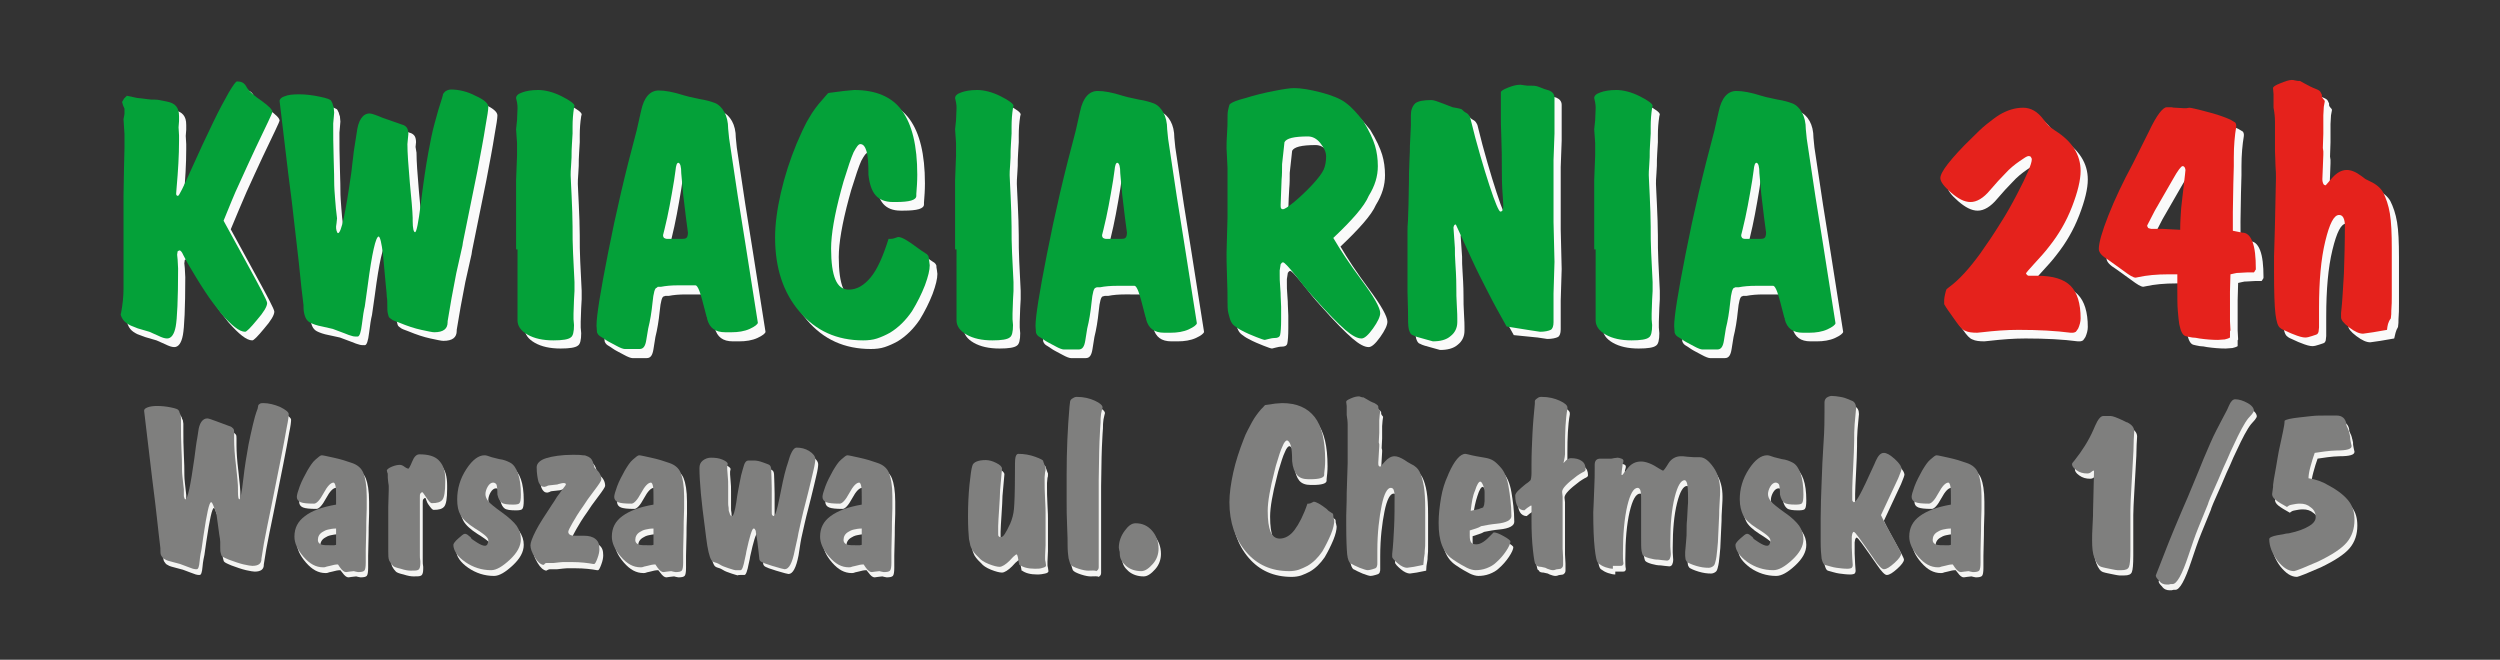
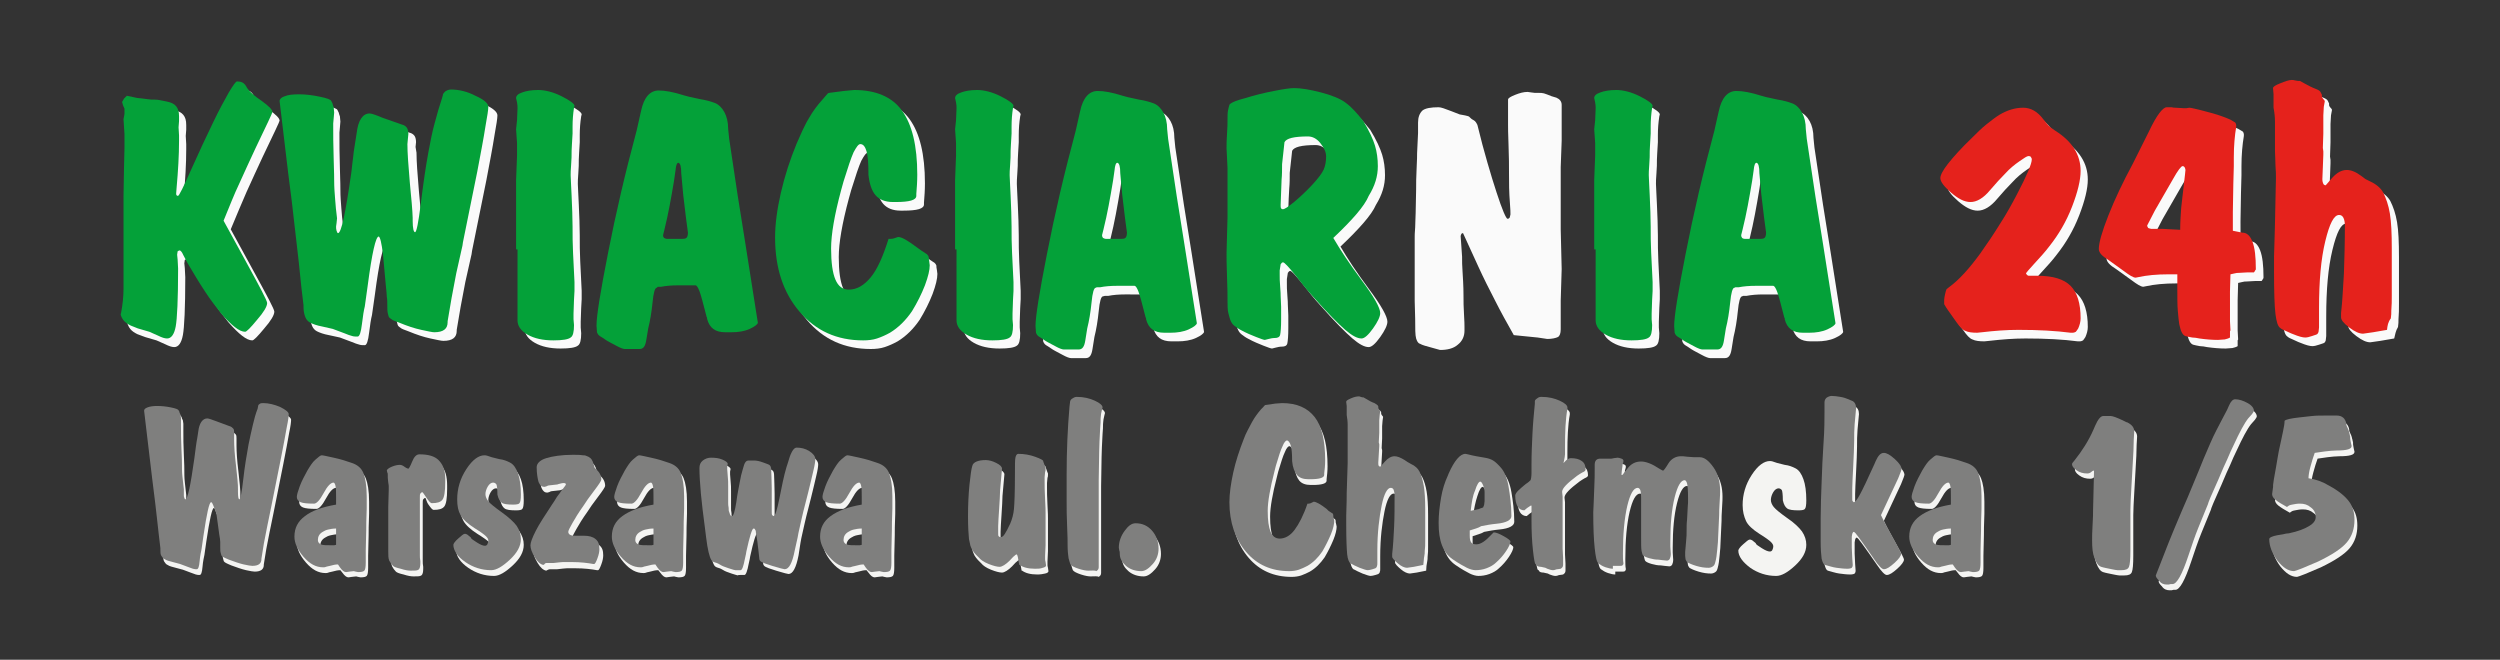
<svg xmlns="http://www.w3.org/2000/svg" version="1.1" x="0px" y="0px" viewBox="0 0 522.2 137.8" style="enable-background:new 0 0 522.2 137.8;" xml:space="preserve">
  <rect x="0" y="0" width="522.2" height="137.8" fill="#333333" stroke="none" />
  <style type="text/css">
	.st0{fill:#F4F4F2;}
	.st1{fill:#FAFAFA;}
	.st2{fill:#7F7F7E;}
	.st3{fill:#04A139;}
	.st4{fill:#E5221C;}
</style>
  <g id="Warstwa_2">
    <g>
      <path class="st0" d="M44.7,106.1c-0.4,0-0.9,2.3-1.6,7l-0.4,2.8c-0.1,0.5-0.3,1.3-0.4,2.5s-0.3,1.7-0.6,1.7c-0.2,0-0.5,0-0.8-0.1    s-0.6-0.2-1.1-0.4l-1.6-0.6l-1.5-0.4c-0.7-0.2-1.3-0.3-1.7-0.6c-0.3-0.1-0.5-0.4-0.7-0.7c-0.2-0.3-0.2-0.8-0.2-1.3l0-0.3    c-0.2-1.5-0.4-3.5-0.7-6.1s-0.5-4.5-0.7-5.9c-0.2-1.3-0.4-3.5-0.8-6.6L30.6,87c0-0.3,0.2-0.5,0.7-0.7s1.2-0.3,2-0.3    c1,0,1.9,0.1,2.9,0.3s1.5,0.4,1.6,0.6s0.2,0.3,0.2,0.5c0,0,0.1,0.2,0.2,0.4l0.1,0.7l0,0.8l0,0.7c0,1.5,0,3.1,0.1,5s0.1,2.9,0.1,3    c0,0.9,0,1.8,0.1,2.7s0.2,1.7,0.3,2.7l0,0.7l0,0.5c0,0.2,0,0.4,0.1,0.6s0.1,0.3,0.2,0.3c0.5,0,1.1-2.9,1.9-8.6    c0.1-0.8,0.2-1.5,0.3-2.3s0.2-1.4,0.3-1.9l0.2-1.3c0.2-1.8,0.9-2.8,1.9-2.8c0.2,0,0.9,0.2,1.9,0.6l2.7,1c0.4,0.1,0.6,0.3,0.8,0.5    s0.2,0.5,0.2,0.9l0,0.7l0,0.8c0,1.2,0.1,3,0.4,5.4c0.1,1,0.2,2,0.3,2.9s0.1,1.6,0.1,2.1l0,0.4c0,1.1,0.1,1.6,0.3,1.6    c0.2,0,0.5-1.4,0.8-4.1s0.7-5.1,1.1-7.3c0.3-1.5,0.6-2.8,0.9-4.1c0.3-1.3,0.6-2.4,1-3.4l0.1-0.5c0-0.2,0.1-0.4,0.3-0.5    c0.2-0.2,0.5-0.2,0.8-0.2c1.1,0,2.3,0.3,3.5,0.8c1.2,0.6,1.8,1.1,1.8,1.5c0,0.4-0.1,1.3-0.4,2.7c-0.3,1.7-0.7,3.9-1.2,6.4    c-0.1,0.6-0.8,4-2,10l-0.1,0.5l-0.8,3.9c-0.5,2.4-0.9,4.6-1.2,6.7v0.1c0,0.9-0.6,1.4-1.9,1.4c-0.3,0-0.9-0.1-1.8-0.3s-2-0.6-3.1-1    c-0.5-0.2-0.9-0.4-1.1-0.5s-0.3-0.2-0.4-0.3s-0.1-0.3-0.2-0.6s-0.1-0.7-0.1-1.1c0-0.4,0-0.8,0-1.2s-0.1-0.9-0.2-1.5l-0.6-4.4    C45.1,107,44.9,106.1,44.7,106.1z" />
      <path class="st0" d="M71.1,119.1c-0.5,0-1,0.1-1.7,0.3c-0.3,0.1-0.6,0.1-0.8,0.2s-0.4,0.1-0.6,0.1c-1.5,0-2.8-0.7-4.1-2.2    c-1.3-1.5-1.9-2.9-1.9-4.2c0-1.8,0.7-3.2,2.2-4.3c1.4-1.1,3.6-1.9,6.5-2.4V105c0-1,0-1.8-0.1-2.3c-0.1-0.5-0.2-0.7-0.4-0.8    c-0.6,0-1.3,0.7-2.1,2.2s-1.5,2.2-2,2.2c-1.4,0-2.3-0.1-2.8-0.3s-0.8-0.6-0.8-1.1c0-0.4,0.2-1.1,0.6-2.2s1-2.2,1.6-3.3    c0.6-1,1.1-1.8,1.7-2.3s1-0.9,1.3-0.9c0.3,0,1.1,0.2,2.5,0.5s2.7,0.7,3.8,1.1c1.2,0.4,2,1.1,2.4,2.1s0.7,2.6,0.7,4.9    c0,0.8,0,1.6,0,2.5c-0.1,2.3-0.1,3.8-0.1,4.5l-0.1,4.3v0.8v0.8v0.9c0,0.9-0.1,1.5-0.3,1.7c-0.2,0.2-0.6,0.3-1.3,0.3l-0.5-0.1    l-0.4-0.1l-0.9,0.1l-0.7,0.1c-0.4,0-0.8-0.3-1.3-1L71.1,119.1z M70.7,115l0-0.9v-0.7v-1v-0.8c-0.6,0-1.2,0.1-1.6,0.2    c-0.5,0.1-0.9,0.3-1.2,0.5c-0.7,0.4-1,1-1,1.7c0,0.4,0.2,0.7,0.6,0.9c0.4,0.2,1.2,0.2,2.5,0.2h0.3L70.7,115z" />
      <path class="st0" d="M86.4,120.4c-0.5,0-1.2-0.1-2.1-0.4c-0.9-0.2-1.4-0.4-1.6-0.6c-0.3-0.3-0.6-0.7-0.8-1.1    c-0.2-0.5-0.2-1.1-0.2-1.9v-2.6c0-0.8,0-2,0-3.8c0-1.8,0-2.7,0-2.9l0.1-3.6c0-0.3,0-0.6,0-0.8c0-0.3-0.1-0.5-0.1-0.7l-0.1-1v-0.5    c0-0.2,0-0.5-0.1-0.6l-0.1-0.4c0-0.2,0.3-0.5,1-0.8s1.3-0.4,1.7-0.4c0.3,0,0.6,0.1,1,0.4s0.7,0.4,0.8,0.4c0.1,0,0.4-0.5,0.8-1.5    s0.9-1.5,1.5-1.5c1.9,0,3.2,0.4,4,1.2s1.2,2.2,1.2,4.1v0.7c0,2-0.2,3.2-0.6,3.7s-1.1,0.7-2.2,0.7c-0.3,0-0.6-0.4-1.1-1.1    S89,104,88.8,104c-0.1,0-0.2,0.1-0.4,0.3c-0.1,0.2-0.1,0.4-0.1,0.8v0.9v4.2v3.8v1.9c0,0.4,0,0.8,0,1.2c0,0.4,0,0.8,0.1,1.3l0,0.4    c0,0.7-0.1,1.2-0.4,1.4S87.3,120.4,86.4,120.4z" />
      <path class="st0" d="M103.2,120.3c-2,0-3.8-0.6-5.4-1.7s-2.5-2.4-2.5-3.6c0-0.2,0.3-0.7,1-1.3s1.1-1,1.4-1c0.2,0,0.5,0.1,0.8,0.4    c0.3,0.2,0.5,0.4,0.5,0.5c0,0.1,0.4,0.4,1.2,0.9c0.8,0.5,1.3,0.7,1.7,0.7c0.2,0,0.4-0.1,0.5-0.3s0.2-0.5,0.2-0.8    c0-0.3-0.2-0.6-0.5-0.9c-0.3-0.3-1.1-0.9-2.4-1.7c-1.4-0.9-2.4-1.8-2.9-2.7c-0.5-0.9-0.7-1.9-0.7-3.3c0-2.2,0.6-4.3,1.9-6.3    s2.6-2.9,3.8-2.9c0.3,0,0.7,0.1,1.2,0.3l0.3,0.1l1.6,0.4c0.9,0.1,1.6,0.4,2.2,0.7c0.8,0.4,1.3,1.2,1.7,2.3s0.6,2.6,0.6,4.4    c0,1-0.1,1.6-0.3,1.8c-0.1,0.2-0.6,0.3-1.3,0.3c-1.2,0-2-0.1-2.4-0.4s-0.7-0.8-0.9-1.7c0-1.1-0.1-1.9-0.2-2.1s-0.4-0.4-0.7-0.4    c-0.4,0-0.8,0.3-1.1,0.8s-0.5,1.1-0.5,1.6c0,0.5,0.2,1,0.6,1.5c0.4,0.5,1.4,1.3,2.8,2.3s2.5,2,3.1,2.8c0.6,0.9,0.9,1.8,0.9,2.8    c0,1.5-0.8,2.9-2.3,4.3S104.3,120.3,103.2,120.3z" />
      <path class="st0" d="M114.1,119.2c-0.6-0.1-1.2-0.6-1.8-1.6s-0.9-1.8-0.9-2.5c0-0.6,0.4-1.6,1.1-3s1.9-3.2,3.4-5.5    c0.3-0.4,0.6-0.9,0.9-1.4s0.7-0.9,1-1.4c0.7-0.9,1-1.3,1-1.4c0-0.1,0-0.2-0.1-0.2s-0.1-0.1-0.3-0.1c-0.4,0-0.7,0.1-1.1,0.2    l-0.3,0.1l-0.9,0.1l-0.9,0.1c-0.1,0-0.3,0.1-0.5,0.2l-0.4,0.1c-0.5,0-0.9-0.3-1.2-1c-0.2-0.7-0.4-1.8-0.4-3.1c0-0.8,0.7-1.5,2-1.9    s3.2-0.7,5.5-0.7c0.9,0,1.6,0,2.1,0.1c0.3,0,0.5,0,0.7,0.1s0.3,0.1,0.5,0.2c0.6,0.3,0.9,0.8,1.1,1.6L125,99l0.3,0.3    c0.8,0.7,1.1,1.4,1.1,2.2c0,0.2-0.5,1-1.5,2.3s-1.7,2.3-2.2,3.1c-1,1.4-1.8,2.7-2.3,3.6s-0.9,1.6-0.9,1.9c0,0.3,0.2,0.6,0.6,0.7    c0.2,0.1,0.5,0.1,0.9,0.1s1,0,1.7,0c1.1,0,1.9,0.2,2.5,0.7s0.8,1.1,0.8,2.1c0,0.5-0.1,1.1-0.4,1.9s-0.5,1.2-0.7,1.2h-0.2    c-1.1-0.2-2.6-0.4-4.5-0.4c-0.8,0-1.4,0-1.8,0s-1,0.1-2,0.2c-0.7,0-1.2,0-1.5,0S114.3,119.1,114.1,119.2z" />
      <path class="st0" d="M137.5,119.1c-0.5,0-1,0.1-1.7,0.3c-0.3,0.1-0.6,0.1-0.8,0.2s-0.4,0.1-0.6,0.1c-1.5,0-2.8-0.7-4.1-2.2    s-1.9-2.9-1.9-4.2c0-1.8,0.7-3.2,2.2-4.3s3.6-1.9,6.5-2.4V105c0-1,0-1.8-0.1-2.3c-0.1-0.5-0.2-0.7-0.4-0.8c-0.6,0-1.3,0.7-2.1,2.2    s-1.5,2.2-2,2.2c-1.4,0-2.3-0.1-2.8-0.3s-0.8-0.6-0.8-1.1c0-0.4,0.2-1.1,0.6-2.2s1-2.2,1.6-3.3c0.6-1,1.1-1.8,1.7-2.3    s1-0.9,1.3-0.9c0.3,0,1.1,0.2,2.5,0.5s2.7,0.7,3.8,1.1c1.2,0.4,2,1.1,2.4,2.1s0.7,2.6,0.7,4.9c0,0.8,0,1.6,0,2.5    c-0.1,2.3-0.1,3.8-0.1,4.5l-0.1,4.3v0.8v0.8v0.9c0,0.9-0.1,1.5-0.3,1.7c-0.2,0.2-0.6,0.3-1.3,0.3l-0.5-0.1l-0.4-0.1l-0.9,0.1    l-0.7,0.1c-0.4,0-0.8-0.3-1.3-1L137.5,119.1z M137.1,115l0-0.9v-0.7v-1v-0.8c-0.6,0-1.2,0.1-1.6,0.2c-0.5,0.1-0.9,0.3-1.2,0.5    c-0.7,0.4-1,1-1,1.7c0,0.4,0.2,0.7,0.6,0.9c0.4,0.2,1.2,0.2,2.5,0.2h0.3L137.1,115z" />
      <path class="st0" d="M154.2,120.2c-0.1,0-0.5-0.1-1.4-0.4s-1.4-0.5-1.7-0.7s-0.7-0.4-1.1-0.5s-0.7-0.3-0.8-0.5    c-0.4-0.6-0.8-2.2-1.1-4.7l-0.3-2.4c-0.3-2.3-0.6-4.6-0.8-6.8s-0.3-4-0.3-5.3c0-0.7,0.2-1.2,0.7-1.6s1.1-0.6,1.7-0.6    c0.9,0,1.7,0.1,2.4,0.4s1.1,0.6,1.1,0.9l-0.1,0.5v0.6l0.1,1.3c0.1,0.8,0.1,1.6,0.1,2.2l0,3c0,0.2,0,0.4,0,0.6s0,0.5,0.1,1    c0,0.3,0,0.6,0.1,0.8s0.1,0.4,0.2,0.6s0.2,0.3,0.4,0.3c0.3,0,0.6-1,0.9-2.9c0.2-1.6,0.5-3,0.7-4.1s0.4-2,0.6-2.6s0.3-1.1,0.4-1.3    c0.2-0.4,0.4-0.7,0.8-0.7l0.2,0l0.3,0l0.3,0l0.5,0c0.4,0,1,0.1,1.8,0.4s1.2,0.4,1.4,0.6s0.3,0.5,0.3,1.2s0.1,1.9,0.1,3.6v1.7    l0,1.3l0,1.9c0,0.3,0,0.6,0.1,0.7s0.2,0.2,0.3,0.2c0.3,0,0.7-1.2,1.2-3.7s0.9-4.6,1.5-6.6l0.2-0.6c0.6-2.2,1.2-3.4,1.9-3.4    c0.9,0,1.8,0.2,2.6,0.7s1.3,1.1,1.3,1.7c0,0.4-0.1,1.2-0.4,2.4s-0.6,2.7-1.1,4.6c-0.4,1.7-0.9,3.4-1.3,5.2    c-0.3,1.5-0.7,2.9-0.9,4.2l-0.4,2.6c-0.5,2.6-1.2,3.9-2.1,3.9c-0.1,0-1-0.2-2.6-0.7l-0.6-0.2c-0.7-0.2-1.2-0.4-1.6-0.6    s-0.5-0.5-0.5-0.8l-0.2-1.8c-0.1-0.5-0.1-1.1-0.2-1.7s-0.2-1.2-0.3-1.8c0-0.4-0.1-0.6-0.2-0.7c0-0.1-0.1-0.2-0.3-0.2    c-0.3,0-0.8,1.6-1.5,4.8l-0.1,0.6l-0.2,0.9c-0.3,1.6-0.6,2.4-0.9,2.4h-0.5h-0.3H154.2z" />
      <path class="st0" d="M181,119.1c-0.5,0-1,0.1-1.7,0.3c-0.3,0.1-0.6,0.1-0.8,0.2s-0.4,0.1-0.6,0.1c-1.5,0-2.8-0.7-4.1-2.2    s-1.9-2.9-1.9-4.2c0-1.8,0.7-3.2,2.2-4.3s3.6-1.9,6.5-2.4V105c0-1,0-1.8-0.1-2.3c-0.1-0.5-0.2-0.7-0.4-0.8c-0.6,0-1.3,0.7-2.1,2.2    s-1.5,2.2-2,2.2c-1.4,0-2.3-0.1-2.8-0.3s-0.8-0.6-0.8-1.1c0-0.4,0.2-1.1,0.6-2.2s1-2.2,1.6-3.3c0.6-1,1.1-1.8,1.7-2.3    s1-0.9,1.3-0.9c0.3,0,1.1,0.2,2.5,0.5s2.7,0.7,3.8,1.1c1.2,0.4,2,1.1,2.4,2.1s0.7,2.6,0.7,4.9c0,0.8,0,1.6,0,2.5    c-0.1,2.3-0.1,3.8-0.1,4.5l-0.1,4.3v0.8v0.8v0.9c0,0.9-0.1,1.5-0.3,1.7c-0.2,0.2-0.6,0.3-1.3,0.3l-0.5-0.1l-0.4-0.1l-0.9,0.1    l-0.7,0.1c-0.4,0-0.8-0.3-1.3-1L181,119.1z M180.6,115l0-0.9v-0.7v-1v-0.8c-0.6,0-1.2,0.1-1.6,0.2c-0.5,0.1-0.9,0.3-1.2,0.5    c-0.7,0.4-1,1-1,1.7c0,0.4,0.2,0.7,0.6,0.9c0.4,0.2,1.2,0.2,2.5,0.2h0.3L180.6,115z" />
      <path class="st0" d="M216.7,120c-1.5,0-2.5-0.3-3.2-0.8l-0.1,0l-0.2-1.1c-0.1-0.7-0.2-1.1-0.4-1.1c-0.2,0.1-0.3,0.2-0.4,0.3    c-0.3,0.2-0.6,0.6-1,1c-0.8,0.8-1.6,1.3-2.1,1.3c-0.5,0-1.3-0.2-2.3-0.6s-1.7-0.9-2-1.3l-0.7-0.7c-0.3-0.3-0.5-0.6-0.7-0.9    c-0.1-0.2-0.3-0.6-0.4-0.9c-0.1-0.4-0.2-0.9-0.3-1.4c-0.1-1-0.2-2.6-0.2-4.7c0-2.4,0.1-4.6,0.3-6.6s0.4-3.4,0.6-4    c0.1-0.4,0.4-0.7,0.9-0.9s1.1-0.3,1.9-0.3c0.7,0,1.4,0.2,2.2,0.6s1.2,0.8,1.2,1.2l-0.4,4.5c0,0.9-0.1,2.2-0.2,3.9    s-0.2,2.9-0.2,3.6v1.3c0,0.5,0,0.7,0.1,0.8s0.2,0.2,0.4,0.2c0.3,0,0.6-0.2,0.9-0.7s0.7-1.2,1.1-2.1s0.7-2,0.8-3.1s0.2-3.6,0.2-7.4    c0-1.7,0-2.8,0.1-3.3s0.3-0.8,0.6-0.8c1.2,0,2.4,0.2,3.5,0.6s1.7,0.7,1.7,0.9c0,0.1,0.1,0.3,0.2,0.6s0.2,0.6,0.3,0.8    c0,0.1,0,0.2,0,0.3s0,0.4-0.1,0.6l-0.1,1.1v0.7c0,1,0,2.3,0.1,3.9s0.1,2.5,0.1,2.8v3.2c0,0.3,0,0.9,0,1.7s0,1.4,0,1.9l-0.1,2.2    c0,0.2,0,0.4,0,0.6s0,0.4,0.1,0.7l0.1,0.7c0,0.2-0.2,0.4-0.7,0.5C217.9,119.9,217.3,120,216.7,120z" />
      <path class="st0" d="M227.8,120.4c-0.4,0-1.1-0.1-2-0.4c-0.9-0.3-1.5-0.6-1.7-0.9c-0.1-0.2-0.2-0.6-0.4-1.3    c-0.1-0.7-0.2-1.6-0.2-2.7c0-0.7,0-2-0.1-4s-0.1-3.7-0.1-5v-2.5v-3.4c0-4.8,0.2-9.5,0.6-14.1l0.1-0.8c0-0.3,0.1-0.6,0.4-0.8    s0.6-0.4,1-0.4c1.5,0,2.7,0.3,3.8,0.8c1.1,0.5,1.6,1,1.6,1.4l-0.1,0.4c-0.1,0.3-0.1,0.6-0.2,0.9c0,0.3-0.1,0.6-0.1,1    c0,0.5,0,1.1-0.1,2.1c-0.1,2.1-0.2,3.7-0.2,4.8l-0.1,6.1v3.5v4.9c0,0.9,0,2.1,0,3.8s0,2.9,0,3.7v0.7v1.5c0,0.4-0.2,0.6-0.5,0.8    C229.2,120.3,228.6,120.4,227.8,120.4z" />
      <path class="st0" d="M238.9,120.4c-1.3,0-2.4-0.4-3.2-1.1s-1.3-1.5-1.3-2.5c0-0.2,0-0.5-0.1-0.7l-0.1-0.6c0-1.2,0.4-2.4,1.2-3.5    s1.5-1.6,2.3-1.6c1.4,0,2.5,0.5,3.4,1.5s1.4,2.3,1.4,3.8c0,1.2-0.4,2.3-1.2,3.2S239.7,120.4,238.9,120.4z" />
      <path class="st0" d="M273.6,106.4h0.3c0.2,0,0.4-0.1,0.6-0.2l0.4-0.2c0.5,0,1.4,0.5,2.7,1.5l0.4,0.4l0.6,0.4    c0.3,0.1,0.4,0.3,0.4,0.6v0.2l0.1,0.4l0.1,0.5c0,0.6-0.2,1.6-0.7,2.8s-1.1,2.4-1.8,3.6c-0.9,1.3-1.9,2.3-3.1,3    c-0.6,0.3-1.2,0.6-1.8,0.8s-1.3,0.3-2,0.3c-3.7,0-6.7-1.3-9-4c-2.3-2.7-3.5-6.2-3.5-10.4c0-1.8,0.3-3.9,0.8-6.2    c0.5-2.3,1.3-4.7,2.2-7c0.2-0.6,0.5-1.2,0.8-1.8s0.6-1.1,0.9-1.7c0.6-1.1,1.3-2,1.9-2.7l0.4-0.4c0.3-0.3,0.4-0.5,0.5-0.5l2.1-0.3    l1.4-0.1c3.1,0,5.3,1,6.8,2.9s2.2,4.9,2.2,9.1c0,1-0.1,1.9-0.2,2.7l0,0.3c0,0.6-1,0.9-2.9,0.9l-0.4,0c-1.1,0-1.9-0.3-2.4-0.9    s-0.9-1.6-1-2.9c0-1.5-0.1-2.7-0.3-3.3s-0.5-1-0.8-1c-0.2,0-0.6,0.4-0.9,1.2c-0.4,0.8-0.8,2.1-1.4,4.1l-0.3,1.2    c-0.9,3.5-1.4,6.3-1.4,8.2c0,2,0.2,3.4,0.6,4.4c0.4,0.9,1,1.4,1.9,1.4c1.1,0,2.2-0.6,3.1-1.8S272.8,108.8,273.6,106.4z" />
      <path class="st0" d="M297.9,119.2l-2,0.4l-1.4,0.2c-0.5,0-1.2-0.3-1.9-0.9s-1.2-1.1-1.2-1.4v-0.6c0.2-1.7,0.3-3.6,0.4-5.6    s0.1-4.2,0.1-6.7c0-0.4-0.1-0.8-0.2-1.1s-0.4-0.4-0.6-0.4c-0.7,0-1.4,1.2-1.9,3.7s-0.9,5.6-0.9,9.4v1v0.8v0.3c0,0.2,0,0.4,0,0.6    c0,0.2,0,0.4-0.1,0.6c0,0.2-0.2,0.3-0.3,0.4l-0.6,0.2c-0.4,0.1-0.7,0.2-1,0.2c-0.3,0-0.9-0.2-1.7-0.5c-0.4-0.2-0.7-0.3-1.1-0.5    c-0.3-0.2-0.6-0.3-0.8-0.4c-0.3-0.2-0.6-0.9-0.7-1.9s-0.2-3.1-0.2-6.1c0-0.8,0-1.5,0-2c0.1-2.6,0.1-4.1,0.1-4.7l0.2-6.3    c0-0.4,0-1,0-1.9c0-0.8,0-1.5,0-2v-2.1v-2c0-0.7-0.1-1.4-0.2-2v-0.3v-0.2v-0.4v-0.4v-0.6l-0.1-0.8l0-0.1c0-0.2,0.3-0.4,1-0.7    c0.7-0.3,1.2-0.4,1.6-0.4c0.1,0,0.3,0,0.4,0.1l0.4,0.1l0.1,0l0.1,0l0.7,0.4c0.5,0.3,1,0.6,1.6,0.8c0.3,0.2,0.5,0.3,0.6,0.4    s0.2,0.2,0.2,0.4v0.2c0,0.1,0.1,0.3,0.2,0.4c0.1,0.1,0.2,0.2,0.2,0.3l-0.1,0.7l-0.1,1.2v0.8v1.8l-0.1,2l0.1,0.4v0.4l-0.1,1.7    l-0.1,1.7c0,0.3,0,0.6,0.1,0.7s0.2,0.2,0.3,0.2l1-1.1c0.6-0.7,1.3-1.1,2-1.1c0.6,0,1.3,0.3,2.1,0.8l0.6,0.4l0.7,0.4    c0.9,0.4,1.5,1,1.8,1.6c0.4,0.8,0.7,1.8,0.9,3s0.3,2.8,0.3,4.9v6.6c0,0.7,0,1.4-0.1,2.1c0,0.3,0,0.7-0.1,1.1    S297.9,118.6,297.9,119.2z" />
      <path class="st0" d="M307.6,112v1.1c0,0.7,0.1,1.1,0.3,1.4s0.6,0.4,1.1,0.4c0.9,0,1.9-0.7,3.1-2c0.3-0.3,0.5-0.5,0.5-0.5    c0.5,0,1.2,0.3,2.1,0.8s1.4,0.9,1.4,1.1c0,0.4-0.3,1.1-0.9,2s-1.3,1.7-2.1,2.4c-0.5,0.5-1.2,0.9-2,1.2s-1.6,0.4-2.3,0.4    c-0.5,0-1.2-0.2-1.8-0.5s-1.7-0.9-3-1.8c-1-0.7-1.7-1.6-2.2-2.9s-0.7-2.8-0.7-4.7c0-1.7,0.2-3.4,0.5-5.2s0.8-3.3,1.4-4.6l0.2-0.5    c1.2-2.7,2.4-4.1,3.5-4.1l0.5,0.1c1.1,0.3,2.3,0.5,3.5,0.7c0.7,0.1,1.3,0.3,1.8,0.6s1.1,0.9,1.7,1.6s1.2,2,1.5,3.8    s0.6,3.8,0.6,6.2c0,0.8-1,1.4-3.1,1.6c-1.1,0.1-2.2,0.3-3.2,0.5C309.4,111.5,308.4,111.7,307.6,112z M307.7,107.8    c0.5-0.1,1-0.2,1.4-0.3c0.2,0,0.4-0.1,0.6-0.2s0.4-0.1,0.6-0.2c0-0.1,0.1-0.2,0.2-0.5l0.1-0.8l0-1l0-0.9c0-0.4-0.1-0.9-0.3-1.4    s-0.4-0.8-0.6-0.8c-0.3,0-0.7,0.6-1.1,1.9C308.2,104.8,307.9,106.2,307.7,107.8z" />
      <path class="st0" d="M324.9,120.3c-0.3,0-0.7-0.1-1.2-0.3l-0.4-0.2l-0.9-0.2c-0.4,0-0.7-0.1-0.8-0.2l-0.1-0.1    c0-0.1-0.1-0.2-0.3-0.3c-0.1-0.1-0.3-1-0.5-2.9c-0.2-1.8-0.3-3.9-0.3-6.2c0-0.2,0-0.5,0-0.9s0-0.7,0-1v-0.3v-0.4    c0-0.2,0-0.3,0-0.4s0-0.1-0.1-0.1s-0.3,0.2-0.8,0.5l-0.6,0.5c-0.6,0-1.1-0.3-1.4-0.8c-0.3-0.5-0.5-1.3-0.5-2.3    c0-0.2,0.2-0.6,0.6-1s1-0.9,1.6-1.4c0.5-0.3,0.8-0.6,1-0.8c0.1-0.2,0.2-0.8,0.2-1.5V99v-0.8c0-2.2,0.1-4.3,0.2-6.4    c0.1-2.1,0.3-4.2,0.5-6.3l0-0.5c0-0.2,0.2-0.4,0.5-0.6c0.1-0.1,0.2-0.1,0.3-0.2c0.2-0.1,0.4-0.1,0.6-0.1c1.5,0,2.7,0.3,3.8,0.8    s1.6,1,1.6,1.4l0,0.3c-0.4,2.2-0.5,4.9-0.5,7.9c0,0.8,0,1.3,0,1.6c0,0.3-0.1,0.8-0.2,1.3l-0.1,0.4l0,0.1l0.2-0.2    c0.4-0.5,0.9-0.8,1.3-0.8c1,0,1.8,0.2,2.3,0.6c0.6,0.4,0.8,1,0.8,1.8c0,0.2-0.2,0.4-0.7,0.6l-0.5,0.3l-0.6,0.4    c-2,1.5-3.1,2.6-3.1,3.3v0.1l0.1,0.9v2.3v3.9v2.1v2.6l0.1,1.9v1.5c0,0.4-0.2,0.6-0.5,0.8c-0.2,0-0.4,0.1-0.7,0.1    S325.4,120.3,324.9,120.3z" />
      <path class="st0" d="M337.4,120c-0.4,0-0.9-0.1-1.5-0.3s-1.1-0.5-1.5-0.8c-0.4-0.3-0.6-1.4-0.8-3.2s-0.3-4.3-0.3-7.5    c0.1-1.4,0.1-3,0.2-4.8s0.1-3.3,0.1-4.5v-0.4v-0.2c0-0.9,0.4-1.3,1.2-1.3l0.8,0l0.8,0c0.2,0,0.4,0,0.7,0c0.2,0,0.4-0.1,0.5-0.1    l0.8-0.1c0.2,0,0.5,0.1,0.8,0.2s0.4,0.3,0.4,0.4c0,0.2,0,0.4-0.1,0.6s-0.1,0.5-0.1,0.6c-0.1,0.7-0.2,1.3-0.2,1.7l0,0.1h0.2    l1.1-1.4c0.7-0.9,1.6-1.4,2.8-1.4c1,0,2.3,0.5,3.8,1.5c0.4,0.2,0.6,0.4,0.8,0.4c0.1,0,0.5-0.5,1.1-1.5s1.6-1.5,2.6-1.5    c0.3,0,0.7,0,1.3,0.1l1.4,0.1l0.2,0l1,0c1,0,1.9,0.7,2.9,2.1s1.4,3.1,1.4,5c0,0.2,0,1-0.1,2.3s-0.1,2.2-0.1,2.7l-0.2,4.3    c0,0.9-0.1,1.8-0.2,2.9s-0.2,1.9-0.4,2.6c-0.1,0.4-0.2,0.7-0.5,0.9s-0.6,0.3-0.9,0.3c-0.8,0-1.6-0.1-2.6-0.4s-1.6-0.6-1.9-0.8    c-0.1-0.1-0.2-0.3-0.3-0.5c0-0.2-0.1-0.4-0.1-0.8v-0.8c0.1-0.7,0.1-1.5,0.2-2.3s0.1-1.5,0.1-2.1c0-0.8,0-1.6,0.1-2.4    c0.1-2.3,0.2-3.5,0.2-3.5v-1.1c0-1.5-0.1-2.5-0.2-2.9s-0.3-0.7-0.5-0.7c-0.8,0-1.5,1.2-2.1,3.6s-0.9,5.5-0.9,9.2v1.1l0.1,1.5    c0,0.4-0.1,0.8-0.2,1s-0.3,0.4-0.6,0.4l-1-0.1l-0.8-0.1c-0.6,0-1.2-0.1-1.9-0.3s-1.1-0.4-1.3-0.6c-0.1-0.1-0.2-0.4-0.3-0.9    s-0.1-1.4-0.1-2.7v-5.3v-1.8v-1.3c0-0.9-0.1-1.5-0.2-1.7s-0.3-0.4-0.5-0.4c-0.9,0-1.6,1.3-2.2,3.8c-0.6,2.6-0.9,5.9-0.9,9.9    c0,0.8,0,1.5,0.1,2v0.1c0,0.2-0.1,0.3-0.2,0.4s-0.4,0.1-0.7,0.1H337.4z" />
      <path class="st0" d="M371,120.3c-2,0-3.8-0.6-5.4-1.7c-1.6-1.2-2.5-2.4-2.5-3.6c0-0.2,0.3-0.7,1-1.3s1.1-1,1.4-1    c0.2,0,0.5,0.1,0.8,0.4c0.3,0.2,0.5,0.4,0.5,0.5c0,0.1,0.4,0.4,1.2,0.9s1.3,0.7,1.7,0.7c0.2,0,0.4-0.1,0.5-0.3s0.2-0.5,0.2-0.8    c0-0.3-0.2-0.6-0.5-0.9c-0.3-0.3-1.1-0.9-2.4-1.7c-1.4-0.9-2.4-1.8-2.8-2.7s-0.7-1.9-0.7-3.3c0-2.2,0.6-4.3,1.9-6.3    s2.6-2.9,3.8-2.9c0.3,0,0.7,0.1,1.2,0.3l0.3,0.1l1.6,0.4c0.9,0.1,1.6,0.4,2.2,0.7c0.8,0.4,1.3,1.2,1.7,2.3s0.6,2.6,0.6,4.4    c0,1-0.1,1.6-0.3,1.8c-0.1,0.2-0.6,0.3-1.3,0.3c-1.2,0-2-0.1-2.4-0.4s-0.7-0.8-0.9-1.7c0-1.1-0.1-1.9-0.2-2.1s-0.4-0.4-0.7-0.4    c-0.4,0-0.8,0.3-1.1,0.8s-0.5,1.1-0.5,1.6c0,0.5,0.2,1,0.6,1.5c0.4,0.5,1.4,1.3,2.8,2.3c1.5,1,2.5,2,3.1,2.8    c0.6,0.9,0.9,1.8,0.9,2.8c0,1.5-0.8,2.9-2.3,4.3C373.4,119.6,372.1,120.3,371,120.3z" />
      <path class="st0" d="M393.5,108.8c0.7,1.5,1.6,3.1,2.6,4.9s1.6,2.9,1.6,3.2c0,0.4-0.5,1.1-1.4,1.9s-1.6,1.3-2.2,1.3    c-0.4,0-1.1-0.7-2.1-2.2l-1.6-2.3l-1.5-2.1c-0.6-0.8-0.9-1.2-1.1-1.2c-0.1,0-0.2,0.1-0.3,0.4c0,0.2-0.1,0.4-0.1,0.6s0,0.6,0,1.1    v1.2l0.1,2.2l0.1,1.4c0,0.3-0.1,0.5-0.2,0.6s-0.5,0.2-0.9,0.2c-0.8,0-1.5-0.1-2.3-0.2s-1.6-0.4-2.4-0.6c-0.3-0.1-0.5-0.5-0.7-1.3    c-0.1-0.8-0.2-2-0.2-3.6v-1.8v-3c0-2.4,0.1-4.9,0.2-7.6s0.2-5.4,0.4-8.2s0.2-4.9,0.2-6.4v-1.1v-0.5v-0.4c0-0.4,0.1-0.7,0.4-1    c0.3-0.2,0.7-0.4,1.1-0.4c0.6,0,1.2,0.1,1.8,0.2c0.7,0.1,1.2,0.3,1.7,0.5l0.7,0.3c0.6,0.2,0.9,0.8,0.9,1.6c-0.1,1-0.2,2.1-0.3,3.3    s-0.1,2.3-0.1,3.5c0,1.3-0.1,3.1-0.2,5.3s-0.2,3.7-0.2,4.6l0,0.9l0,0.8v0.5c0,0.3,0,0.4,0.1,0.5s0.1,0.1,0.2,0.2    c0.3,0,0.7-0.5,1.3-1.6s1.6-3.2,3-6.3l0.3-0.7c0.5-1.1,1-1.7,1.7-1.7c0.6,0,1.3,0.4,2.3,1.3s1.4,1.6,1.4,2.1    c0,0.1-0.2,0.7-0.7,1.9L393.5,108.8z" />
      <path class="st0" d="M408.5,119.1c-0.5,0-1,0.1-1.7,0.3c-0.3,0.1-0.6,0.1-0.8,0.2s-0.4,0.1-0.6,0.1c-1.5,0-2.8-0.7-4.1-2.2    s-1.9-2.9-1.9-4.2c0-1.8,0.7-3.2,2.2-4.3s3.6-1.9,6.5-2.4V105c0-1,0-1.8-0.1-2.3c-0.1-0.5-0.2-0.7-0.4-0.8c-0.6,0-1.3,0.7-2.1,2.2    s-1.5,2.2-2,2.2c-1.4,0-2.3-0.1-2.8-0.3s-0.8-0.6-0.8-1.1c0-0.4,0.2-1.1,0.6-2.2s1-2.2,1.6-3.3c0.6-1,1.1-1.8,1.7-2.3    s1-0.9,1.3-0.9c0.3,0,1.1,0.2,2.5,0.5s2.7,0.7,3.8,1.1c1.2,0.4,2,1.1,2.4,2.1s0.7,2.6,0.7,4.9c0,0.8,0,1.6,0,2.5    c-0.1,2.3-0.1,3.8-0.1,4.5l-0.1,4.3v0.8v0.8v0.9c0,0.9-0.1,1.5-0.3,1.7c-0.2,0.2-0.6,0.3-1.3,0.3l-0.5-0.1l-0.4-0.1l-0.9,0.1    l-0.7,0.1c-0.4,0-0.8-0.3-1.3-1L408.5,119.1z M408.1,115l0-0.9v-0.7v-1v-0.8c-0.6,0-1.2,0.1-1.6,0.2c-0.5,0.1-0.9,0.3-1.2,0.5    c-0.7,0.4-1,1-1,1.7c0,0.4,0.2,0.7,0.6,0.9c0.4,0.2,1.2,0.2,2.5,0.2h0.3L408.1,115z" />
      <path class="st0" d="M438,99.4c-0.2,0-0.4,0.1-0.6,0.3s-0.5,0.3-0.8,0.3c-0.9,0-1.6-0.2-2.3-0.7s-0.9-0.9-0.9-1.3    c0-0.1,0.1-0.1,0.1-0.2c0.1-0.1,0.2-0.3,0.4-0.5c1.6-2,3-4.2,4-6.5l0.3-0.7c0.6-1.4,1.2-2.1,1.7-2.1h0.4h0.3h0.4h0.5    c0.4,0,1.2,0.3,2.5,0.9l0.8,0.4l0.1,0c1,0.5,1.5,1.1,1.5,1.9l-0.1,1.7c0,1.5-0.1,3.1-0.2,4.8s-0.2,3.4-0.3,5.3s-0.2,3.4-0.2,4.6    c0,0.8,0,2.2,0,4.2s0,3.1,0,3.3v1c0,1.8-0.1,2.9-0.3,3.4s-0.7,0.7-1.6,0.7h-0.3c-0.2,0-0.4,0-0.7,0s-0.6-0.1-1.2-0.2    c-0.9-0.2-1.6-0.3-2.2-0.5s-1-0.8-1.4-1.8s-0.5-2.2-0.5-3.7c0-0.7,0-1.8,0.1-3.3s0.1-2.5,0.1-3L438,99.4z" />
      <path class="st0" d="M453.2,123.3c-0.6,0-1.2-0.2-1.6-0.8c-0.5-0.5-0.7-0.8-0.7-1.1l2.7-6.9c0.8-1.9,1.4-3.5,1.9-4.6    c0.6-1.4,1.3-3.1,2.1-4.9c0.6-1.5,1.4-3.3,2.2-5.3l1.1-2.7c1-2.3,1.8-4.3,2.7-6s1.6-3.1,2.2-4.2l0.4-0.9c0.4-0.9,0.8-1.3,1.3-1.3    c0.8,0,1.7,0.3,2.6,0.8s1.3,1.1,1.3,1.6c0,0.1-0.1,0.3-0.4,0.7l-0.8,0.9c-0.8,1-1.8,2.9-3,5.5c-0.4,0.8-0.9,1.9-1.4,3.1    c-0.4,0.8-1,2.2-1.8,4.1c-1.5,3.3-2.2,5-2.2,5.2c-0.6,1.5-1.3,3.2-2,4.9s-1.4,3.8-2.1,5.9c-1.3,3.9-2.4,5.9-3.3,5.9H454l-0.4,0.1    L453.2,123.3z" />
      <path class="st0" d="M478.3,107.1c-1.1-0.6-1.9-1.1-2.4-1.5c-0.5-0.4-0.7-0.8-0.7-1.2l0.2-1.5l0-0.3l0-0.1    c0.1-0.7,0.2-1.6,0.4-2.5c0.2-0.9,0.3-1.9,0.5-2.9c0.1-0.8,0.4-2.2,0.8-4c0.1-0.4,0.2-1,0.4-1.9s0.3-1.6,0.3-2.1    c0.3-0.3,1.3-0.5,3-0.7c0.9-0.1,1.8-0.2,2.7-0.3c0.9-0.1,1.9-0.1,3.1-0.1h0.5h0.6h0.5h0.5c1.1,0,1.8,0.6,2,1.7c0,0.1,0,0.2,0,0.2    c0,0.2,0.2,0.5,0.4,1c0.1,0.3,0.2,0.5,0.2,0.7c0.1,0.2,0.1,0.5,0.2,0.8c0,0.3,0,0.6,0.1,1s0.1,0.6,0.2,0.9l0,0.1    c0,0.6-1,0.9-3.1,0.9c-0.8,0-1.6,0.1-2.5,0.2c-0.1,0-0.8,0.1-2.1,0.3c-0.3,0.8-0.6,1.8-0.9,2.9s-0.4,1.9-0.4,2.4    c1.5,0.2,2.9,0.7,4.4,1.6c2,1.1,3.3,2.2,4.1,3.3s1.1,2.3,1.1,3.8c0,1.8-0.5,3.4-1.6,4.7c-1.1,1.3-3.1,2.6-6,4l-3.3,1.4    c-1,0.4-1.6,0.6-1.7,0.6c-1.2,0-2.3-0.7-3.5-2.2c-1.1-1.5-1.7-3-1.7-4.5c0-0.3,0.6-0.6,1.7-0.8c0.4-0.1,0.8-0.1,1.2-0.2    s0.8-0.2,1.2-0.2c1.9-0.4,3.2-0.9,4.2-1.5s1.4-1.2,1.4-1.9c0-0.8-0.3-1.5-1-2c-0.7-0.6-1.4-0.8-2.3-0.8c-0.6,0-1.1,0.1-1.6,0.2    S478.8,106.7,478.3,107.1z" />
    </g>
    <g>
      <path class="st1" d="M48.2,47.9l4.7,8.6c2.9,5.3,4.4,8.1,4.4,8.6c0,0.7-0.7,1.9-2.1,3.5c-1.4,1.7-2.2,2.5-2.5,2.5    c-1.2,0-2.8-1.3-5-3.8c-1-1.3-2.2-2.8-3.3-4.5c-1.2-1.8-2.4-3.8-3.7-6l-0.9-1.7c-0.3-0.7-0.6-1-0.8-1c-0.1,0-0.2,0.1-0.4,0.2    L38.5,55l0.1,1l0.1,1.9c0,6.4-0.2,10.5-0.5,12.1c-0.3,1.6-0.9,2.5-1.8,2.5c-0.5,0-1.1-0.2-1.9-0.6l-1.8-0.8l-2.4-0.7l-1.6-0.6    c-0.6-0.3-1.1-0.6-1.5-1.1c-0.3-0.4-0.5-0.8-0.6-1.2l0.1-0.4c0.3-1.6,0.5-3.3,0.5-5v-0.8c0-0.3,0-0.5,0-0.8c0-0.3,0-0.4,0-0.5    v-0.3v-5.5v-7v-2.2v-2.2l0.1-5.9l0.1-4.2v-2.7l-0.2-3.1l0.2-1.1v-1.1l-0.2-0.7L27,23.1l0.4-0.7l0.6-0.6l1.4,0.3    c0.5,0.1,0.8,0.2,1.1,0.2c0.3,0,0.8,0.1,1.7,0.2l0.9,0.1c0.6,0,1.2,0,1.7,0.1c0.5,0.1,1,0.2,1.5,0.3c1,0.2,1.6,0.5,2,1    s0.6,1.1,0.6,2.1v1l-0.1,1.3l0.1,1.7v1.1c0,3.1-0.2,6.3-0.5,9.7l-0.1,1.3c0,0.2,0,0.3,0.1,0.4c0.1,0.1,0.1,0.1,0.3,0.1    c0.2,0,1.1-1.8,2.7-5.4c1.6-3.6,3.2-7,4.7-10.1c1.2-2.5,2.3-4.5,3.2-6.1c0.9-1.5,1.4-2.2,1.7-2.3c0.9,0,1.5,0.3,1.9,1l0.3,0.5    c0.5,0.7,1.5,1.6,3,2.6c1.5,1.1,2.2,1.8,2.2,2.3c0,0.2-1.2,2.7-3.5,7.5c-1.1,2.3-2.2,4.8-3.4,7.4C50.5,42.4,49.4,45,48.2,47.9z" />
      <path class="st1" d="M80.6,51.3c-0.6,0-1.4,3.4-2.3,10.3l-0.6,4.2c-0.2,0.8-0.4,2-0.6,3.7c-0.2,1.7-0.5,2.6-0.9,2.6    c-0.4,0-0.8,0-1.1-0.1c-0.4-0.1-1-0.3-1.7-0.6l-2.4-0.9L68.7,70c-1.1-0.2-1.9-0.5-2.5-0.8c-0.4-0.2-0.8-0.6-1-1.1    c-0.2-0.5-0.4-1.2-0.4-2l0-0.5c-0.3-2.2-0.6-5.2-1-9.1c-0.4-3.8-0.8-6.7-1-8.7c-0.2-2-0.6-5.2-1.2-9.8L59.7,23    c0-0.4,0.4-0.8,1.1-1c0.7-0.3,1.7-0.4,3-0.4c1.4,0,2.9,0.2,4.3,0.5c1.5,0.3,2.3,0.6,2.4,0.9s0.3,0.5,0.3,0.7    c0,0.1,0.1,0.3,0.2,0.6l0.1,1.1l-0.1,1.2l-0.1,1.1c0,2.2,0,4.6,0.1,7.5c0.1,2.8,0.1,4.3,0.1,4.4c0,1.4,0.1,2.7,0.2,3.9    c0.1,1.2,0.2,2.6,0.4,4l-0.1,1L71.8,49c0,0.3,0,0.6,0.1,0.9c0.1,0.3,0.2,0.5,0.3,0.5c0.7,0,1.6-4.3,2.8-12.8    c0.1-1.2,0.3-2.3,0.4-3.4s0.3-2,0.4-2.8l0.3-1.9c0.3-2.7,1.3-4.1,2.7-4.1c0.4,0,1.3,0.3,2.7,0.9l4,1.4c0.5,0.1,0.9,0.4,1.1,0.7    c0.2,0.3,0.3,0.8,0.3,1.3l-0.1,1L87,31.9c0,1.8,0.2,4.5,0.5,8c0.1,1.5,0.3,2.9,0.4,4.3c0.1,1.4,0.2,2.4,0.2,3.1l0,0.6    c0,1.6,0.2,2.4,0.5,2.4c0.3,0,0.7-2,1.2-6c0.5-4,1-7.6,1.6-10.8c0.4-2.2,0.8-4.2,1.3-6c0.5-1.9,1-3.6,1.5-5.1l0.2-0.7    c0-0.3,0.2-0.5,0.5-0.8c0.3-0.2,0.7-0.4,1.2-0.4c1.6,0,3.4,0.4,5.1,1.3c1.8,0.8,2.7,1.6,2.7,2.3c0,0.6-0.2,1.9-0.6,4.1    c-0.4,2.6-1,5.7-1.7,9.4c-0.2,1-1.2,5.9-3,14.8l-0.1,0.7l-1.3,5.8c-0.7,3.5-1.3,6.9-1.8,10v0.2c0,1.4-0.9,2.1-2.8,2.1    c-0.4,0-1.3-0.2-2.7-0.5s-2.9-0.8-4.6-1.5c-0.8-0.3-1.4-0.5-1.6-0.7c-0.3-0.2-0.4-0.3-0.5-0.4c-0.1-0.1-0.2-0.4-0.3-0.9    c-0.1-0.5-0.1-1-0.1-1.7c0-0.6,0-1.2-0.1-1.7c0-0.5-0.1-1.3-0.2-2.3L81.5,55C81.3,52.6,81,51.3,80.6,51.3z" />
      <path class="st1" d="M109.3,53.9v-4.7v-4.8v-5l0.2-5.1v-2.6l-0.2-2.9l0.2-1.9l0.1-2.5c0-0.3,0-0.7-0.1-1.2l-0.2-0.9    c0-0.5,0.4-0.9,1.3-1.2c0.8-0.3,1.9-0.5,3.3-0.5c1.4,0,3.1,0.4,4.9,1.3c1.8,0.9,2.7,1.6,2.7,2l-0.1,0.4c-0.2,1.3-0.3,2.6-0.3,3.9    c0,0.6,0,1.1,0,1.5c-0.1,1.9-0.2,3.1-0.2,3.6c0,0.8,0,1.8-0.1,2.9c-0.1,1.1-0.1,1.9-0.1,2.2c0,0.5,0.1,1.9,0.2,4.3    c0.1,2.4,0.2,4.5,0.2,6.4c0,1.8,0,3.6,0.1,5.5c0.1,1.9,0.2,4,0.3,6.1V61c0,0.5,0,1,0,1.5c0,0.6-0.1,1.2-0.1,1.8l-0.1,2.9v1.2    l0.1,1.2c0,1.4-0.2,2.3-0.7,2.6c-0.5,0.4-1.7,0.6-3.6,0.6c-2.2,0-4-0.4-5.4-1.2c-1.4-0.8-2.1-1.8-2.1-3v-0.9v-5.7v-3.3V53.9z" />
-       <path class="st1" d="M138.7,61.9c-0.4,0-0.7,1-0.9,3.1c-0.2,2-0.5,3.8-0.9,5.4l-0.4,2.5c-0.2,1.3-0.6,1.9-1.4,1.9H134h-1.9    c-0.3,0-0.9-0.2-1.8-0.7c-0.4-0.2-0.9-0.5-1.5-0.8c-0.6-0.3-1.2-0.8-1.9-1.2c-0.3-0.2-0.5-0.5-0.6-0.8l-0.1-1.4    c0-2,0.8-7,2.4-15.1c0.8-4.1,1.7-8.3,2.7-12.6c1-4.3,2.1-8.6,3.3-13.1l0.9-4c0.6-2.9,1.9-4.3,3.7-4.3c1.3,0,3,0.3,5.2,1l1.1,0.3    l2.3,0.5c1.3,0.2,2.3,0.5,3.1,0.8s1.5,1,2,1.9c0.5,0.9,0.8,2.1,0.8,3.5l0.2,2l1.8,12l1.6,10l1.7,10.8l0.9,5.7    c0,0.3-0.6,0.8-1.7,1.3c-1.1,0.5-2.4,0.7-3.8,0.7h-1.3c-2.1,0-3.3-0.9-3.8-2.8c0-0.2,0-0.3-0.1-0.4c-0.7-2.8-1.2-4.6-1.5-5.4    c-0.3-0.8-0.6-1.2-0.8-1.2h-1.8h-1.9c-1.3,0-2.5,0.1-3.5,0.3l-0.4,0l-0.3,0L138.7,61.9z M140.9,51.7h0.7h0.6h0.5h0.4    c0.9,0,1.4,0,1.6-0.1c0.3-0.1,0.5-0.5,0.5-1.2l-0.4-3l-0.6-5l-0.4-4.4c0-1.4-0.2-2.1-0.6-2.2c-0.3,0-0.5,0.5-0.6,1.6l-0.3,2.1    c-0.6,3.6-1.2,7-2,10.2l-0.3,1.2c0,0.3,0.1,0.5,0.2,0.6C140.4,51.7,140.6,51.7,140.9,51.7z" />
      <path class="st1" d="M187.2,51.7h0.5c0.3,0,0.6-0.1,0.9-0.2l0.6-0.2c0.8,0,2.1,0.8,4.1,2.3l0.7,0.5l0.9,0.6    c0.4,0.2,0.6,0.5,0.7,0.8v0.3l0.1,0.6l0.1,0.8c0,1-0.3,2.3-1,4.2c-0.7,1.8-1.6,3.6-2.7,5.4c-1.3,1.9-2.8,3.4-4.6,4.5    c-0.9,0.5-1.8,0.9-2.7,1.2c-0.9,0.3-1.9,0.4-2.9,0.4c-5.5,0-9.9-2-13.3-6c-3.4-4-5.1-9.1-5.1-15.5c0-2.7,0.4-5.8,1.2-9.3    c0.8-3.5,1.9-6.9,3.3-10.3c0.4-0.9,0.8-1.8,1.2-2.7c0.4-0.8,0.8-1.7,1.3-2.5c0.9-1.6,1.9-2.9,2.9-4l0.6-0.7    c0.4-0.5,0.6-0.7,0.8-0.7l3.1-0.4l2.1-0.2c4.5,0,7.9,1.4,10,4.3c2.1,2.9,3.2,7.3,3.2,13.4c0,1.4-0.1,2.8-0.2,4l0,0.4    c0,0.9-1.4,1.3-4.3,1.3l-0.6,0c-1.6,0-2.8-0.5-3.6-1.4s-1.3-2.4-1.5-4.3c0-2.3-0.1-3.9-0.4-4.9c-0.3-1-0.7-1.5-1.3-1.5    c-0.4,0-0.8,0.6-1.4,1.7c-0.5,1.1-1.2,3.2-2.1,6.1l-0.5,1.8c-1.4,5.2-2.1,9.3-2.1,12.2c0,2.9,0.3,5.1,0.9,6.5    c0.6,1.4,1.5,2.1,2.8,2.1c1.7,0,3.2-0.9,4.6-2.6S186,55.2,187.2,51.7z" />
      <path class="st1" d="M201,53.9v-4.7v-4.8v-5l0.2-5.1v-2.6l-0.2-2.9l0.2-1.9l0.1-2.5c0-0.3,0-0.7-0.1-1.2l-0.2-0.9    c0-0.5,0.4-0.9,1.3-1.2c0.8-0.3,1.9-0.5,3.3-0.5c1.4,0,3.1,0.4,4.9,1.3c1.8,0.9,2.7,1.6,2.7,2l-0.1,0.4c-0.2,1.3-0.3,2.6-0.3,3.9    c0,0.6,0,1.1,0,1.5c-0.1,1.9-0.2,3.1-0.2,3.6c0,0.8,0,1.8-0.1,2.9c-0.1,1.1-0.1,1.9-0.1,2.2c0,0.5,0.1,1.9,0.2,4.3    c0.1,2.4,0.2,4.5,0.2,6.4c0,1.8,0,3.6,0.1,5.5c0.1,1.9,0.2,4,0.3,6.1V61c0,0.5,0,1,0,1.5c0,0.6-0.1,1.2-0.1,1.8l-0.1,2.9v1.2    l0.1,1.2c0,1.4-0.2,2.3-0.7,2.6c-0.5,0.4-1.7,0.6-3.6,0.6c-2.2,0-4-0.4-5.4-1.2c-1.4-0.8-2.1-1.8-2.1-3v-0.9v-5.7v-3.3V53.9z" />
      <path class="st1" d="M230.4,61.9c-0.4,0-0.7,1-0.9,3.1c-0.2,2-0.5,3.8-0.9,5.4l-0.4,2.5c-0.2,1.3-0.6,1.9-1.4,1.9h-1.2h-1.9    c-0.3,0-0.9-0.2-1.8-0.7c-0.4-0.2-0.9-0.5-1.5-0.8c-0.6-0.3-1.2-0.8-1.9-1.2c-0.3-0.2-0.5-0.5-0.6-0.8l-0.1-1.4    c0-2,0.8-7,2.4-15.1c0.8-4.1,1.7-8.3,2.7-12.6c1-4.3,2.1-8.6,3.3-13.1l0.9-4c0.6-2.9,1.9-4.3,3.7-4.3c1.3,0,3,0.3,5.2,1l1.1,0.3    l2.3,0.5c1.3,0.2,2.3,0.5,3.1,0.8s1.5,1,2,1.9c0.5,0.9,0.8,2.1,0.8,3.5l0.2,2l1.8,12l1.6,10l1.7,10.8l0.9,5.7    c0,0.3-0.6,0.8-1.7,1.3c-1.1,0.5-2.4,0.7-3.8,0.7h-1.3c-2.1,0-3.3-0.9-3.8-2.8c0-0.2,0-0.3-0.1-0.4c-0.7-2.8-1.2-4.6-1.5-5.4    c-0.3-0.8-0.6-1.2-0.8-1.2h-1.8H235c-1.3,0-2.5,0.1-3.5,0.3l-0.4,0l-0.3,0L230.4,61.9z M232.6,51.7h0.7h0.6h0.5h0.4    c0.9,0,1.4,0,1.6-0.1c0.3-0.1,0.5-0.5,0.5-1.2l-0.4-3l-0.6-5l-0.4-4.4c0-1.4-0.2-2.1-0.6-2.2c-0.3,0-0.5,0.5-0.6,1.6l-0.3,2.1    c-0.6,3.6-1.2,7-2,10.2l-0.3,1.2c0,0.3,0.1,0.5,0.2,0.6C232.1,51.7,232.3,51.7,232.6,51.7z" />
      <path class="st1" d="M280,51.5c1.4,2.4,3.3,5.3,5.9,8.8c2.6,3.5,3.9,5.8,3.9,6.9c0,0.7-0.5,1.8-1.5,3.2c-1,1.4-1.8,2.1-2.4,2.1    c-0.9,0-2-0.6-3.4-1.8c-1.4-1.2-3.7-3.5-6.7-6.9c-1.2-1.3-2.4-2.8-3.8-4.6c-1.4-1.7-2.2-2.6-2.5-2.6c-0.2,0-0.3,0.1-0.5,0.4    l-0.2,1.3l0,0.8c0,0.7,0,1.6,0.1,2.6c0.1,1.1,0.1,1.7,0.1,1.9l0.1,2.3v2.6c0,1.7-0.1,2.7-0.2,3.2c-0.1,0.5-0.5,0.7-1.1,0.7    c-0.5,0-0.9,0.1-1.3,0.2l-0.8,0.2c-0.2,0-0.8-0.2-1.8-0.6c-1-0.4-2-0.8-3.1-1.4c-0.6-0.3-1-0.6-1.4-0.9c-0.4-0.3-0.6-0.6-0.8-1    s-0.3-0.9-0.5-1.6s-0.2-1.6-0.2-2.7c0-0.9,0-2.5-0.1-4.9c-0.1-2.4-0.1-4.1-0.1-5.1l0.2-7.4v-5.8V37l-0.2-4.1c0-0.8,0-1.8,0.1-3.1    c0.1-1.3,0.1-2.3,0.1-2.8c0-0.9,0-1.5,0.1-2c0.1-0.5,0.2-0.9,0.3-1.2c0.1-0.3,0.9-0.7,2.2-1.1l1.1-0.3c1.9-0.6,3.9-1.1,6-1.5    c2-0.4,3.4-0.6,4.2-0.6c1.4,0,3.3,0.3,5.6,0.9s4,1.3,5.1,2.1c0.7,0.5,1.6,1.3,2.7,2.6l1,1.2c1.3,2.1,2.1,3.9,2.5,5.2    s0.6,2.8,0.6,4.3c0,2.1-0.6,4.1-1.9,6.2C286.5,44.9,283.9,47.8,280,51.5z M269.1,44.6c0,0.3,0,0.6,0.1,0.7    c0.1,0.2,0.2,0.2,0.4,0.2c0.3,0,1.1-0.5,2.3-1.5c1.2-1,2.5-2.2,3.8-3.6s2.1-2.5,2.4-3.2c0.3-0.7,0.5-1.6,0.5-2.7    c0-0.9-0.4-1.8-1.2-2.8c-0.8-1-1.7-1.4-2.6-1.4c-1.4,0-2.6,0.1-3.4,0.3s-1.3,0.5-1.5,0.9c0,0.2-0.2,1.7-0.5,4.6    c0,1.2,0,2.2-0.1,3.2C269.1,42.6,269.1,44.4,269.1,44.6z" />
      <path class="st1" d="M316.2,70c-1.4-2.5-2.7-4.8-3.9-7.2c-1.2-2.3-2.4-4.7-3.5-7.1l-3.2-7c-0.1,0-0.2,0-0.3,0.1s-0.1,0.2-0.2,0.5    l0.3,4.3c0,0.9,0,2,0.1,3.2c0.2,2.9,0.2,4.6,0.2,5.3c0,0.9,0,2,0.1,3.5c0.1,1.5,0.1,2.4,0.1,2.7c0,0.5,0,0.7,0,0.8    c0,1.2-0.5,2.2-1.4,2.9c-0.9,0.8-2.2,1.1-3.7,1.1l-1.8-0.5c-1.1-0.3-1.9-0.5-2.4-0.8c-0.4-0.1-0.6-0.5-0.8-1.1    c-0.2-0.7-0.2-2.1-0.2-4.1l-0.1-3.8v-2.2v-2.7v-3.4v-2.4v-2.5c0-0.3,0-1,0.1-2.1c0-1.1,0.1-2.1,0.1-3l0.1-5c0-1.1,0-2.5,0.1-4.3    c0.1-1.8,0.1-2.8,0.1-3.2l0.2-4.2v-2.2c0-1.1,0.3-1.9,0.9-2.5c0.6-0.5,1.8-0.7,3.4-0.7c0.5,0,1.3,0.3,2.6,0.8l1.8,0.7l1.1,0.2    c0.5,0.1,0.9,0.2,1,0.4c0.2,0.2,0.4,0.4,0.8,0.6s0.6,0.6,0.8,1c0.7,2.9,1.4,5.5,2.1,7.9c0.7,2.4,1.3,4.4,1.9,6.2    c1.2,3.7,2,5.5,2.3,5.5c0.2,0,0.3-0.1,0.4-0.2c0.1-0.1,0.1-0.4,0.2-0.7c0-0.4,0-1.1-0.1-2.2c-0.2-2.5-0.2-4.5-0.2-6.2    c0-1.7,0-3.7-0.1-6.1c-0.1-2.4-0.1-3.8-0.1-4.2v-2.3v-1.9v-1.1c0-0.3,0.5-0.6,1.5-1c1-0.4,1.8-0.6,2.6-0.6l0.7,0.1l0.8,0.1h0.9    c0.3,0,0.6,0,1,0.1c0.3,0.1,0.9,0.3,1.6,0.6l1,0.3c0.7,0.3,1.1,0.8,1.1,1.5v1.1v6.4l-0.2,5.5v4.9v2.6v5.5l0.2,8.3l-0.2,6.6v3.5    v1.6v0.9c0,0.8-0.2,1.4-0.6,1.6s-1.2,0.4-2.2,0.4l-2-0.3L316.2,70z" />
      <path class="st1" d="M334.5,53.9v-4.7v-4.8v-5l0.2-5.1v-2.6l-0.2-2.9l0.2-1.9l0.1-2.5c0-0.3,0-0.7-0.1-1.2l-0.2-0.9    c0-0.5,0.4-0.9,1.3-1.2c0.8-0.3,1.9-0.5,3.3-0.5c1.4,0,3.1,0.4,4.9,1.3c1.8,0.9,2.7,1.6,2.7,2l-0.1,0.4c-0.2,1.3-0.3,2.6-0.3,3.9    c0,0.6,0,1.1,0,1.5c-0.1,1.9-0.2,3.1-0.2,3.6c0,0.8,0,1.8-0.1,2.9c-0.1,1.1-0.1,1.9-0.1,2.2c0,0.5,0.1,1.9,0.2,4.3    s0.2,4.5,0.2,6.4c0,1.8,0,3.6,0.1,5.5c0.1,1.9,0.2,4,0.3,6.1V61c0,0.5,0,1,0,1.5c0,0.6-0.1,1.2-0.1,1.8l-0.1,2.9v1.2l0.1,1.2    c0,1.4-0.2,2.3-0.7,2.6c-0.5,0.4-1.7,0.6-3.6,0.6c-2.2,0-4-0.4-5.4-1.2c-1.4-0.8-2.1-1.8-2.1-3v-0.9v-5.7v-3.3V53.9z" />
      <path class="st1" d="M363.9,61.9c-0.4,0-0.7,1-0.9,3.1c-0.2,2-0.5,3.8-0.9,5.4l-0.4,2.5c-0.2,1.3-0.6,1.9-1.4,1.9h-1.2h-1.9    c-0.3,0-0.9-0.2-1.8-0.7c-0.4-0.2-0.9-0.5-1.5-0.8c-0.6-0.3-1.2-0.8-1.9-1.2c-0.3-0.2-0.5-0.5-0.6-0.8l-0.1-1.4    c0-2,0.8-7,2.4-15.1c0.8-4.1,1.7-8.3,2.7-12.6s2.1-8.6,3.3-13.1l0.9-4c0.6-2.9,1.9-4.3,3.7-4.3c1.3,0,3,0.3,5.2,1l1.1,0.3l2.3,0.5    c1.3,0.2,2.3,0.5,3.1,0.8s1.5,1,2,1.9c0.5,0.9,0.8,2.1,0.8,3.5l0.2,2l1.8,12l1.6,10l1.7,10.8l0.9,5.7c0,0.3-0.6,0.8-1.7,1.3    c-1.1,0.5-2.4,0.7-3.8,0.7h-1.3c-2.1,0-3.3-0.9-3.8-2.8c0-0.2,0-0.3-0.1-0.4c-0.7-2.8-1.2-4.6-1.5-5.4c-0.3-0.8-0.6-1.2-0.8-1.2    h-1.8h-1.9c-1.3,0-2.5,0.1-3.5,0.3l-0.4,0l-0.3,0L363.9,61.9z M366.1,51.7h0.7h0.6h0.5h0.4c0.9,0,1.4,0,1.6-0.1    c0.3-0.1,0.5-0.5,0.5-1.2l-0.4-3l-0.6-5L369,38c0-1.4-0.2-2.1-0.6-2.2c-0.3,0-0.5,0.5-0.6,1.6l-0.3,2.1c-0.6,3.6-1.2,7-2,10.2    l-0.3,1.2c0,0.3,0.1,0.5,0.2,0.6C365.5,51.7,365.8,51.7,366.1,51.7z" />
      <path class="st1" d="M423.1,70.7c-2.5,0-5,0.2-7.6,0.5l-1,0.1c-1.1,0-1.9-0.1-2.5-0.4c-0.6-0.2-1.2-0.9-1.9-1.9l-1.7-2.4    c-0.2-0.3-0.5-0.7-0.7-1.1c0,0-0.1-0.1-0.1-0.2c0-0.3,0-0.5,0-0.9c0-0.3,0.1-0.7,0.2-1.2c0.1-0.5,0.2-0.8,0.3-1l0.5-0.4    c2.2-1.6,4.3-4,6.5-7c1.5-2.1,2.9-4.2,4.2-6.3c1.3-2,2.4-4,3.5-6.1c2.1-4,3.1-6.4,3.1-7.3c0-0.2-0.1-0.4-0.2-0.5    c0-0.1-0.2-0.2-0.5-0.2c-0.3,0-0.9,0.4-1.9,1.1s-2,1.5-2.9,2.5c-1,1-2,2.1-3.2,3.5c-1.4,1.7-2.8,2.5-4.1,2.5c-1.3,0-2.6-0.7-4.1-2    c-1.5-1.3-2.2-2.3-2.2-3c0-0.6,0.5-1.6,1.6-3c1.1-1.4,2.7-3.2,5.1-5.5c1-1,1.9-1.9,2.9-2.7s1.9-1.5,2.7-2c1.7-1,3.3-1.5,5-1.5    c1.6,0,3,0.8,4.2,2.4c0.6,0.7,1,1.3,1.5,1.7l1,0.7c3.5,2.2,5.3,5,5.3,8.4c0,1.9-0.6,4.4-1.8,7.5s-2.8,5.8-4.7,8.2    c-0.9,1.2-2,2.4-3.2,3.7c-1.1,1.2-1.7,1.9-1.7,2c0,0,0,0.1,0.1,0.2s0.1,0.1,0.2,0.2s0.3,0.1,0.5,0.1h0.6h1c3.2,0,5.5,0.7,6.9,2.1    c1.4,1.4,2.1,3.7,2.1,6.8c0,0.7-0.2,1.4-0.5,2.1c-0.2,0.3-0.4,0.6-0.5,0.7c-0.2,0.1-0.4,0.2-0.6,0.2H434    C431,70.9,427.3,70.7,423.1,70.7z" />
      <path class="st1" d="M467.4,72.3c-0.3,0.2-0.7,0.3-1.1,0.4l-1.4,0.1c-1.2,0-2.5-0.1-3.9-0.3c-0.5-0.1-1-0.2-1.5-0.2    c-0.6-0.1-1-0.2-1.4-0.3c-0.6-0.2-1-1-1.3-2.5c-0.1-0.6-0.2-1.6-0.3-2.8c-0.1-1.2-0.1-2.7-0.1-4.4v-0.7v-0.7v-1v-0.7h-1.8    c-2.5,0-4.6,0.2-6.4,0.6l-0.5,0.1c-0.5,0-1.3-0.5-2.5-1.4l-2.5-1.8l-0.7-0.5c-1.3-0.8-2-1.5-2-2.3c0-1.3,0.7-3.7,2-7    c1.3-3.3,3-6.9,5.1-10.8l3.4-6.8c1.6-3.4,2.9-5,3.7-5c0.3,0,0.6,0,1,0c0.3,0.1,0.6,0.1,0.8,0.1l1.7,0.1h0.6l0.6-0.1    c0.3,0,0.6,0.1,1.1,0.2c0.5,0.1,1.3,0.3,2.4,0.6c2,0.5,3.8,1.1,5.1,1.7c0.5,0.3,0.8,0.5,1,0.6c0.1,0.1,0.1,0.2,0.2,0.5l0,0.4    c-0.3,1.8-0.5,3.9-0.5,6.4v1.8l-0.1,3.7l-0.1,5.9V48v2l0.5,0.1l1.5,0.3c0.9,0,1.6,0.6,2.1,1.9c0.5,1.3,0.7,3.2,0.7,5.6    c0,0.2,0,0.3-0.1,0.3c0,0,0,0.1-0.1,0.2c0,0.1-0.1,0.1-0.2,0.3H471l-1.8,0.1c-0.2,0-0.5,0-0.8,0.1s-0.6,0.1-0.9,0.2l-0.1,3.6v3.2    V69l0.1,1.9l-0.1,0.2V72.3z M457,49.8c0-1.6,0.1-3,0.2-4.5c0-0.2,0.3-2.5,0.8-7l0.1-1c0-0.2-0.1-0.4-0.2-0.6    c-0.1-0.1-0.2-0.2-0.4-0.2c-0.3,0-1,0.9-2,2.7l-3.8,6.6l-1.6,3.1c0,0.2,0.1,0.3,0.2,0.5c0.1,0.1,0.3,0.1,0.6,0.2l0.9,0l0.8,0    l0.6,0L457,49.8z" />
      <path class="st1" d="M500.1,70.7l-2.9,0.5l-2.1,0.3c-0.8,0-1.7-0.4-2.9-1.3s-1.7-1.6-1.7-2.1v-0.9c0.3-2.6,0.4-5.3,0.6-8.3    c0.1-3,0.2-6.3,0.2-10c0-0.6-0.1-1.2-0.3-1.6c-0.2-0.4-0.5-0.6-0.9-0.6c-1.1,0-2,1.8-2.9,5.5s-1.3,8.3-1.3,14v1.5v1.2v0.4    c0,0.3,0,0.6,0,0.9c0,0.3-0.1,0.6-0.1,0.9c-0.1,0.3-0.2,0.5-0.5,0.6l-0.9,0.3c-0.6,0.2-1,0.3-1.4,0.3c-0.5,0-1.3-0.2-2.5-0.7    c-0.6-0.2-1.1-0.5-1.6-0.7c-0.5-0.2-0.9-0.4-1.1-0.6c-0.5-0.3-0.8-1.3-1-2.9c-0.2-1.6-0.3-4.6-0.3-9c0-1.3,0-2.3,0-3    c0.1-3.8,0.2-6.1,0.2-7l0.2-9.4c0-0.6,0-1.5-0.1-2.7c0-1.3-0.1-2.2-0.1-2.9v-3.2v-2.9c0-1-0.1-2-0.3-3v-0.5v-0.3v-0.5v-0.6v-0.9    l-0.1-1.2l0-0.1c0-0.3,0.5-0.6,1.5-1c1-0.4,1.8-0.7,2.4-0.7c0.2,0,0.4,0,0.7,0.1l0.6,0.1l0.2,0l0.2,0l1.1,0.6    c0.7,0.4,1.5,0.8,2.3,1.1c0.5,0.2,0.8,0.4,0.9,0.6c0.1,0.2,0.2,0.4,0.3,0.6v0.3c0,0.2,0.1,0.4,0.3,0.6c0.2,0.2,0.3,0.3,0.3,0.5    l-0.2,1.1l-0.1,1.8v1.1v2.7l-0.1,3l0.1,0.7v0.7l-0.1,2.6l-0.1,2.5c0,0.5,0.1,0.8,0.2,1c0.1,0.2,0.3,0.3,0.5,0.3l1.4-1.6    c0.9-1,1.9-1.6,3-1.6c0.9,0,1.9,0.4,3.1,1.3l0.8,0.6l1,0.5c1.3,0.6,2.2,1.4,2.7,2.3c0.6,1.2,1.1,2.6,1.4,4.4    c0.3,1.8,0.4,4.2,0.4,7.3v9.8c0,1,0,2.1-0.1,3.2c0,0.5,0,1-0.1,1.6C500.4,69.1,500.3,69.9,500.1,70.7z" />
    </g>
  </g>
  <g id="Warstwa_1">
    <g>
      <path class="st2" d="M44.1,104.9c-0.4,0-0.9,2.3-1.6,7l-0.4,2.8c-0.1,0.5-0.3,1.3-0.4,2.5s-0.3,1.7-0.6,1.7c-0.2,0-0.5,0-0.8-0.1    s-0.6-0.2-1.1-0.4l-1.6-0.6l-1.5-0.4c-0.7-0.2-1.3-0.3-1.7-0.6c-0.3-0.1-0.5-0.4-0.7-0.7c-0.2-0.3-0.2-0.8-0.2-1.3l0-0.3    c-0.2-1.5-0.4-3.5-0.7-6.1s-0.5-4.5-0.7-5.9c-0.2-1.3-0.4-3.5-0.8-6.6l-1.2-10.1c0-0.3,0.2-0.5,0.7-0.7s1.2-0.3,2-0.3    c1,0,1.9,0.1,2.9,0.3s1.5,0.4,1.6,0.6s0.2,0.3,0.2,0.5c0,0,0.1,0.2,0.2,0.4l0.1,0.7l0,0.8l0,0.7c0,1.5,0,3.1,0.1,5s0.1,2.9,0.1,3    c0,0.9,0,1.8,0.1,2.7s0.2,1.7,0.3,2.7l0,0.7l0,0.5c0,0.2,0,0.4,0.1,0.6s0.1,0.3,0.2,0.3c0.5,0,1.1-2.9,1.9-8.6    c0.1-0.8,0.2-1.5,0.3-2.3s0.2-1.4,0.3-1.9l0.2-1.3c0.2-1.8,0.9-2.8,1.9-2.8c0.2,0,0.9,0.2,1.9,0.6l2.7,1c0.4,0.1,0.6,0.3,0.8,0.5    s0.2,0.5,0.2,0.9l0,0.7l0,0.8c0,1.2,0.1,3,0.4,5.4c0.1,1,0.2,2,0.3,2.9s0.1,1.6,0.1,2.1l0,0.4c0,1.1,0.1,1.6,0.3,1.6    c0.2,0,0.5-1.4,0.8-4.1s0.7-5.1,1.1-7.3c0.3-1.5,0.6-2.8,0.9-4.1c0.3-1.3,0.6-2.4,1-3.4l0.1-0.5c0-0.2,0.1-0.4,0.3-0.5    c0.2-0.2,0.5-0.2,0.8-0.2c1.1,0,2.3,0.3,3.5,0.8c1.2,0.6,1.8,1.1,1.8,1.5c0,0.4-0.1,1.3-0.4,2.7c-0.3,1.7-0.7,3.9-1.2,6.4    c-0.1,0.6-0.8,4-2,10l-0.1,0.5l-0.8,3.9c-0.5,2.4-0.9,4.6-1.2,6.7v0.1c0,0.9-0.6,1.4-1.9,1.4c-0.3,0-0.9-0.1-1.8-0.3s-2-0.6-3.1-1    c-0.5-0.2-0.9-0.4-1.1-0.5s-0.3-0.2-0.4-0.3s-0.1-0.3-0.2-0.6s-0.1-0.7-0.1-1.1c0-0.4,0-0.8,0-1.2s-0.1-0.9-0.2-1.5l-0.6-4.4    C44.6,105.8,44.4,104.9,44.1,104.9z" />
      <path class="st2" d="M70.6,117.9c-0.5,0-1,0.1-1.7,0.3c-0.3,0.1-0.6,0.1-0.8,0.2s-0.4,0.1-0.6,0.1c-1.5,0-2.8-0.7-4.1-2.2    c-1.3-1.5-1.9-2.9-1.9-4.2c0-1.8,0.7-3.2,2.2-4.3c1.4-1.1,3.6-1.9,6.5-2.4v-1.5c0-1,0-1.8-0.1-2.3c-0.1-0.5-0.2-0.7-0.4-0.8    c-0.6,0-1.3,0.7-2.1,2.2s-1.5,2.2-2,2.2c-1.4,0-2.3-0.1-2.8-0.3s-0.8-0.6-0.8-1.1c0-0.4,0.2-1.1,0.6-2.2s1-2.2,1.6-3.3    c0.6-1,1.1-1.8,1.7-2.3s1-0.9,1.3-0.9c0.3,0,1.1,0.2,2.5,0.5s2.7,0.7,3.8,1.1c1.2,0.4,2,1.1,2.4,2.1s0.7,2.6,0.7,4.9    c0,0.8,0,1.6,0,2.5c-0.1,2.3-0.1,3.8-0.1,4.5l-0.1,4.3v0.8v0.8v0.9c0,0.9-0.1,1.5-0.3,1.7c-0.2,0.2-0.6,0.3-1.3,0.3l-0.5-0.1    l-0.4-0.1l-0.9,0.1l-0.7,0.1c-0.4,0-0.8-0.3-1.3-1L70.6,117.9z M70.2,113.8l0-0.9v-0.7v-1v-0.8c-0.6,0-1.2,0.1-1.6,0.2    c-0.5,0.1-0.9,0.3-1.2,0.5c-0.7,0.4-1,1-1,1.7c0,0.4,0.2,0.7,0.6,0.9c0.4,0.2,1.2,0.2,2.5,0.2h0.3L70.2,113.8z" />
      <path class="st2" d="M85.8,119.2c-0.5,0-1.2-0.1-2.1-0.4c-0.9-0.2-1.4-0.4-1.6-0.6c-0.3-0.3-0.6-0.7-0.8-1.1    c-0.2-0.5-0.2-1.1-0.2-1.9v-2.6c0-0.8,0-2,0-3.8c0-1.8,0-2.7,0-2.9l0.1-3.6c0-0.3,0-0.6,0-0.8c0-0.3-0.1-0.5-0.1-0.7l-0.1-1v-0.5    c0-0.2,0-0.5-0.1-0.6l-0.1-0.4c0-0.2,0.3-0.5,1-0.8s1.3-0.4,1.7-0.4c0.3,0,0.6,0.1,1,0.4s0.7,0.4,0.8,0.4c0.1,0,0.4-0.5,0.8-1.5    s0.9-1.5,1.5-1.5c1.9,0,3.2,0.4,4,1.2S93,98,93,100v0.7c0,2-0.2,3.2-0.6,3.7s-1.1,0.7-2.2,0.7c-0.3,0-0.6-0.4-1.1-1.1    s-0.7-1.1-0.9-1.2c-0.1,0-0.2,0.1-0.4,0.3c-0.1,0.2-0.1,0.4-0.1,0.8v0.9v4.2v3.8v1.9c0,0.4,0,0.8,0,1.2c0,0.4,0,0.8,0.1,1.3l0,0.4    c0,0.7-0.1,1.2-0.4,1.4S86.7,119.2,85.8,119.2z" />
      <path class="st2" d="M102.6,119.1c-2,0-3.8-0.6-5.4-1.7s-2.5-2.4-2.5-3.6c0-0.2,0.3-0.7,1-1.3s1.1-1,1.4-1c0.2,0,0.5,0.1,0.8,0.4    c0.3,0.2,0.5,0.4,0.5,0.5c0,0.1,0.4,0.4,1.2,0.9c0.8,0.5,1.3,0.7,1.7,0.7c0.2,0,0.4-0.1,0.5-0.3s0.2-0.5,0.2-0.8    c0-0.3-0.2-0.6-0.5-0.9c-0.3-0.3-1.1-0.9-2.4-1.7c-1.4-0.9-2.4-1.8-2.9-2.7c-0.5-0.9-0.7-1.9-0.7-3.3c0-2.2,0.6-4.3,1.9-6.3    s2.6-2.9,3.8-2.9c0.3,0,0.7,0.1,1.2,0.3l0.3,0.1l1.6,0.4c0.9,0.1,1.6,0.4,2.2,0.7c0.8,0.4,1.3,1.2,1.7,2.3s0.6,2.6,0.6,4.4    c0,1-0.1,1.6-0.3,1.8c-0.1,0.2-0.6,0.3-1.3,0.3c-1.2,0-2-0.1-2.4-0.4s-0.7-0.8-0.9-1.7c0-1.1-0.1-1.9-0.2-2.1s-0.4-0.4-0.7-0.4    c-0.4,0-0.8,0.3-1.1,0.8s-0.5,1.1-0.5,1.6c0,0.5,0.2,1,0.6,1.5c0.4,0.5,1.4,1.3,2.8,2.3s2.5,2,3.1,2.8c0.6,0.9,0.9,1.8,0.9,2.8    c0,1.5-0.8,2.9-2.3,4.3S103.7,119.1,102.6,119.1z" />
      <path class="st2" d="M113.5,118c-0.6-0.1-1.2-0.6-1.8-1.6s-0.9-1.8-0.9-2.5c0-0.6,0.4-1.6,1.1-3s1.9-3.2,3.4-5.5    c0.3-0.4,0.6-0.9,0.9-1.4s0.7-0.9,1-1.4c0.7-0.9,1-1.3,1-1.4c0-0.1,0-0.2-0.1-0.2s-0.1-0.1-0.3-0.1c-0.4,0-0.7,0.1-1.1,0.2    l-0.3,0.1l-0.9,0.1l-0.9,0.1c-0.1,0-0.3,0.1-0.5,0.2l-0.4,0.1c-0.5,0-0.9-0.3-1.2-1c-0.2-0.7-0.4-1.8-0.4-3.1c0-0.8,0.7-1.5,2-1.9    s3.2-0.7,5.5-0.7c0.9,0,1.6,0,2.1,0.1c0.3,0,0.5,0,0.7,0.1s0.3,0.1,0.5,0.2c0.6,0.3,0.9,0.8,1.1,1.6l0.2,0.7l0.3,0.3    c0.8,0.7,1.1,1.4,1.1,2.2c0,0.2-0.5,1-1.5,2.3s-1.7,2.3-2.2,3.1c-1,1.4-1.8,2.7-2.3,3.6s-0.9,1.6-0.9,1.9c0,0.3,0.2,0.6,0.6,0.7    c0.2,0.1,0.5,0.1,0.9,0.1s1,0,1.7,0c1.1,0,1.9,0.2,2.5,0.7s0.8,1.1,0.8,2.1c0,0.5-0.1,1.1-0.4,1.9s-0.5,1.2-0.7,1.2h-0.2    c-1.1-0.2-2.6-0.4-4.5-0.4c-0.8,0-1.4,0-1.8,0s-1,0.1-2,0.2c-0.7,0-1.2,0-1.5,0S113.8,117.9,113.5,118z" />
      <path class="st2" d="M136.9,117.9c-0.5,0-1,0.1-1.7,0.3c-0.3,0.1-0.6,0.1-0.8,0.2s-0.4,0.1-0.6,0.1c-1.5,0-2.8-0.7-4.1-2.2    s-1.9-2.9-1.9-4.2c0-1.8,0.7-3.2,2.2-4.3s3.6-1.9,6.5-2.4v-1.5c0-1,0-1.8-0.1-2.3c-0.1-0.5-0.2-0.7-0.4-0.8    c-0.6,0-1.3,0.7-2.1,2.2s-1.5,2.2-2,2.2c-1.4,0-2.3-0.1-2.8-0.3s-0.8-0.6-0.8-1.1c0-0.4,0.2-1.1,0.6-2.2s1-2.2,1.6-3.3    c0.6-1,1.1-1.8,1.7-2.3s1-0.9,1.3-0.9c0.3,0,1.1,0.2,2.5,0.5s2.7,0.7,3.8,1.1c1.2,0.4,2,1.1,2.4,2.1s0.7,2.6,0.7,4.9    c0,0.8,0,1.6,0,2.5c-0.1,2.3-0.1,3.8-0.1,4.5l-0.1,4.3v0.8v0.8v0.9c0,0.9-0.1,1.5-0.3,1.7c-0.2,0.2-0.6,0.3-1.3,0.3l-0.5-0.1    l-0.4-0.1l-0.9,0.1l-0.7,0.1c-0.4,0-0.8-0.3-1.3-1L136.9,117.9z M136.5,113.8l0-0.9v-0.7v-1v-0.8c-0.6,0-1.2,0.1-1.6,0.2    c-0.5,0.1-0.9,0.3-1.2,0.5c-0.7,0.4-1,1-1,1.7c0,0.4,0.2,0.7,0.6,0.9c0.4,0.2,1.2,0.2,2.5,0.2h0.3L136.5,113.8z" />
      <path class="st2" d="M153.6,119.1c-0.1,0-0.5-0.1-1.4-0.4s-1.4-0.5-1.7-0.7s-0.7-0.4-1.1-0.5s-0.7-0.3-0.8-0.5    c-0.4-0.6-0.8-2.2-1.1-4.7l-0.3-2.4c-0.3-2.3-0.6-4.6-0.8-6.8s-0.3-4-0.3-5.3c0-0.7,0.2-1.2,0.7-1.6s1.1-0.6,1.7-0.6    c0.9,0,1.7,0.1,2.4,0.4s1.1,0.6,1.1,0.9l-0.1,0.5V98l0.1,1.3c0.1,0.8,0.1,1.6,0.1,2.2l0,3c0,0.2,0,0.4,0,0.6s0,0.5,0.1,1    c0,0.3,0,0.6,0.1,0.8s0.1,0.4,0.2,0.6s0.2,0.3,0.4,0.3c0.3,0,0.6-1,0.9-2.9c0.2-1.6,0.5-3,0.7-4.1s0.4-2,0.6-2.6s0.3-1.1,0.4-1.3    c0.2-0.4,0.4-0.7,0.8-0.7l0.2,0l0.3,0l0.3,0l0.5,0c0.4,0,1,0.1,1.8,0.4s1.2,0.4,1.4,0.6s0.3,0.5,0.3,1.2s0.1,1.9,0.1,3.6v1.7    l0,1.3l0,1.9c0,0.3,0,0.6,0.1,0.7s0.2,0.2,0.3,0.2c0.3,0,0.7-1.2,1.2-3.7s0.9-4.6,1.5-6.6l0.2-0.6c0.6-2.2,1.2-3.4,1.9-3.4    c0.9,0,1.8,0.2,2.6,0.7s1.3,1.1,1.3,1.7c0,0.4-0.1,1.2-0.4,2.4s-0.6,2.7-1.1,4.6c-0.4,1.7-0.9,3.4-1.3,5.2    c-0.3,1.5-0.7,2.9-0.9,4.2L166,115c-0.5,2.6-1.2,3.9-2.1,3.9c-0.1,0-1-0.2-2.6-0.7l-0.6-0.2c-0.7-0.2-1.2-0.4-1.6-0.6    s-0.5-0.5-0.5-0.8l-0.2-1.8c-0.1-0.5-0.1-1.1-0.2-1.7s-0.2-1.2-0.3-1.8c0-0.4-0.1-0.6-0.2-0.7c0-0.1-0.1-0.2-0.3-0.2    c-0.3,0-0.8,1.6-1.5,4.8l-0.1,0.6l-0.2,0.9c-0.3,1.6-0.6,2.4-0.9,2.4h-0.5h-0.3H153.6z" />
      <path class="st2" d="M180.4,117.9c-0.5,0-1,0.1-1.7,0.3c-0.3,0.1-0.6,0.1-0.8,0.2s-0.4,0.1-0.6,0.1c-1.5,0-2.8-0.7-4.1-2.2    s-1.9-2.9-1.9-4.2c0-1.8,0.7-3.2,2.2-4.3s3.6-1.9,6.5-2.4v-1.5c0-1,0-1.8-0.1-2.3c-0.1-0.5-0.2-0.7-0.4-0.8    c-0.6,0-1.3,0.7-2.1,2.2s-1.5,2.2-2,2.2c-1.4,0-2.3-0.1-2.8-0.3s-0.8-0.6-0.8-1.1c0-0.4,0.2-1.1,0.6-2.2s1-2.2,1.6-3.3    c0.6-1,1.1-1.8,1.7-2.3s1-0.9,1.3-0.9c0.3,0,1.1,0.2,2.5,0.5s2.7,0.7,3.8,1.1c1.2,0.4,2,1.1,2.4,2.1s0.7,2.6,0.7,4.9    c0,0.8,0,1.6,0,2.5c-0.1,2.3-0.1,3.8-0.1,4.5l-0.1,4.3v0.8v0.8v0.9c0,0.9-0.1,1.5-0.3,1.7c-0.2,0.2-0.6,0.3-1.3,0.3l-0.5-0.1    l-0.4-0.1l-0.9,0.1l-0.7,0.1c-0.4,0-0.8-0.3-1.3-1L180.4,117.9z M180,113.8l0-0.9v-0.7v-1v-0.8c-0.6,0-1.2,0.1-1.6,0.2    c-0.5,0.1-0.9,0.3-1.2,0.5c-0.7,0.4-1,1-1,1.7c0,0.4,0.2,0.7,0.6,0.9c0.4,0.2,1.2,0.2,2.5,0.2h0.3L180,113.8z" />
      <path class="st2" d="M216.2,118.8c-1.5,0-2.5-0.3-3.2-0.8l-0.1,0l-0.2-1.1c-0.1-0.7-0.2-1.1-0.4-1.1c-0.2,0.1-0.3,0.2-0.4,0.3    c-0.3,0.2-0.6,0.6-1,1c-0.8,0.8-1.6,1.3-2.1,1.3c-0.5,0-1.3-0.2-2.3-0.6s-1.7-0.9-2-1.3l-0.7-0.7c-0.3-0.3-0.5-0.6-0.7-0.9    c-0.1-0.2-0.3-0.6-0.4-0.9c-0.1-0.4-0.2-0.9-0.3-1.4c-0.1-1-0.2-2.6-0.2-4.7c0-2.4,0.1-4.6,0.3-6.6s0.4-3.4,0.6-4    c0.1-0.4,0.4-0.7,0.9-0.9s1.1-0.3,1.9-0.3c0.7,0,1.4,0.2,2.2,0.6s1.2,0.8,1.2,1.2l-0.4,4.5c0,0.9-0.1,2.2-0.2,3.9    s-0.2,2.9-0.2,3.6v1.3c0,0.5,0,0.7,0.1,0.8s0.2,0.2,0.4,0.2c0.3,0,0.6-0.2,0.9-0.7s0.7-1.2,1.1-2.1s0.7-2,0.8-3.1s0.2-3.6,0.2-7.4    c0-1.7,0-2.8,0.1-3.3s0.3-0.8,0.6-0.8c1.2,0,2.4,0.2,3.5,0.6s1.7,0.7,1.7,0.9c0,0.1,0.1,0.3,0.2,0.6s0.2,0.6,0.3,0.8    c0,0.1,0,0.2,0,0.3s0,0.4-0.1,0.6l-0.1,1.1v0.7c0,1,0,2.3,0.1,3.9s0.1,2.5,0.1,2.8v3.2c0,0.3,0,0.9,0,1.7s0,1.4,0,1.9l-0.1,2.2    c0,0.2,0,0.4,0,0.6s0,0.4,0.1,0.7l0.1,0.7c0,0.2-0.2,0.4-0.7,0.5C217.3,118.8,216.8,118.8,216.2,118.8z" />
      <path class="st2" d="M227.3,119.2c-0.4,0-1.1-0.1-2-0.4c-0.9-0.3-1.5-0.6-1.7-0.9c-0.1-0.2-0.2-0.6-0.4-1.3    c-0.1-0.7-0.2-1.6-0.2-2.7c0-0.7,0-2-0.1-4s-0.1-3.7-0.1-5v-2.5V99c0-4.8,0.2-9.5,0.6-14.1l0.1-0.8c0-0.3,0.1-0.6,0.4-0.8    s0.6-0.4,1-0.4c1.5,0,2.7,0.3,3.8,0.8c1.1,0.5,1.6,1,1.6,1.4l-0.1,0.4c-0.1,0.3-0.1,0.6-0.2,0.9c0,0.3-0.1,0.6-0.1,1    c0,0.5,0,1.1-0.1,2.1c-0.1,2.1-0.2,3.7-0.2,4.8l-0.1,6.1v3.5v4.9c0,0.9,0,2.1,0,3.8s0,2.9,0,3.7v0.7v1.5c0,0.4-0.2,0.6-0.5,0.8    C228.7,119.1,228.1,119.2,227.3,119.2z" />
      <path class="st2" d="M238.4,119.3c-1.3,0-2.4-0.4-3.2-1.1s-1.3-1.5-1.3-2.5c0-0.2,0-0.5-0.1-0.7l-0.1-0.6c0-1.2,0.4-2.4,1.2-3.5    s1.5-1.6,2.3-1.6c1.4,0,2.5,0.5,3.4,1.5s1.4,2.3,1.4,3.8c0,1.2-0.4,2.3-1.2,3.2S239.2,119.3,238.4,119.3z" />
      <path class="st2" d="M273.1,105.2h0.3c0.2,0,0.4-0.1,0.6-0.2l0.4-0.2c0.5,0,1.4,0.5,2.7,1.5l0.4,0.4l0.6,0.4    c0.3,0.1,0.4,0.3,0.4,0.6v0.2l0.1,0.4l0.1,0.5c0,0.6-0.2,1.6-0.7,2.8s-1.1,2.4-1.8,3.6c-0.9,1.3-1.9,2.3-3.1,3    c-0.6,0.3-1.2,0.6-1.8,0.8s-1.3,0.3-2,0.3c-3.7,0-6.7-1.3-9-4c-2.3-2.7-3.5-6.2-3.5-10.4c0-1.8,0.3-3.9,0.8-6.2    c0.5-2.3,1.3-4.7,2.2-7c0.2-0.6,0.5-1.2,0.8-1.8s0.6-1.1,0.9-1.7c0.6-1.1,1.3-2,1.9-2.7l0.4-0.4c0.3-0.3,0.4-0.5,0.5-0.5l2.1-0.3    l1.4-0.1c3.1,0,5.3,1,6.8,2.9s2.2,4.9,2.2,9.1c0,1-0.1,1.9-0.2,2.7l0,0.3c0,0.6-1,0.9-2.9,0.9l-0.4,0c-1.1,0-1.9-0.3-2.4-0.9    s-0.9-1.6-1-2.9c0-1.5-0.1-2.7-0.3-3.3s-0.5-1-0.8-1c-0.2,0-0.6,0.4-0.9,1.2c-0.4,0.8-0.8,2.1-1.4,4.1l-0.3,1.2    c-0.9,3.5-1.4,6.3-1.4,8.2c0,2,0.2,3.4,0.6,4.4c0.4,0.9,1,1.4,1.9,1.4c1.1,0,2.2-0.6,3.1-1.8S272.3,107.6,273.1,105.2z" />
      <path class="st2" d="M297.3,118l-2,0.4l-1.4,0.2c-0.5,0-1.2-0.3-1.9-0.9s-1.2-1.1-1.2-1.4v-0.6c0.2-1.7,0.3-3.6,0.4-5.6    s0.1-4.2,0.1-6.7c0-0.4-0.1-0.8-0.2-1.1s-0.4-0.4-0.6-0.4c-0.7,0-1.4,1.2-1.9,3.7s-0.9,5.6-0.9,9.4v1v0.8v0.3c0,0.2,0,0.4,0,0.6    c0,0.2,0,0.4-0.1,0.6c0,0.2-0.2,0.3-0.3,0.4l-0.6,0.2c-0.4,0.1-0.7,0.2-1,0.2c-0.3,0-0.9-0.2-1.7-0.5c-0.4-0.2-0.7-0.3-1.1-0.5    c-0.3-0.2-0.6-0.3-0.8-0.4c-0.3-0.2-0.6-0.9-0.7-1.9s-0.2-3.1-0.2-6.1c0-0.8,0-1.5,0-2c0.1-2.6,0.1-4.1,0.1-4.7l0.2-6.3    c0-0.4,0-1,0-1.9c0-0.8,0-1.5,0-2v-2.1v-2c0-0.7-0.1-1.4-0.2-2v-0.3v-0.2v-0.4v-0.4v-0.6l-0.1-0.8l0-0.1c0-0.2,0.3-0.4,1-0.7    c0.7-0.3,1.2-0.4,1.6-0.4c0.1,0,0.3,0,0.4,0.1l0.4,0.1l0.1,0l0.1,0l0.7,0.4c0.5,0.3,1,0.6,1.6,0.8c0.3,0.2,0.5,0.3,0.6,0.4    s0.2,0.2,0.2,0.4v0.2c0,0.1,0.1,0.3,0.2,0.4c0.1,0.1,0.2,0.2,0.2,0.3l-0.1,0.7l-0.1,1.2v0.8v1.8l-0.1,2l0.1,0.4v0.4l-0.1,1.7    l-0.1,1.7c0,0.3,0,0.6,0.1,0.7s0.2,0.2,0.3,0.2l1-1.1c0.6-0.7,1.3-1.1,2-1.1c0.6,0,1.3,0.3,2.1,0.8l0.6,0.4l0.7,0.4    c0.9,0.4,1.5,1,1.8,1.6c0.4,0.8,0.7,1.8,0.9,3s0.3,2.8,0.3,4.9v6.6c0,0.7,0,1.4-0.1,2.1c0,0.3,0,0.7-0.1,1.1    S297.4,117.4,297.3,118z" />
      <path class="st2" d="M307,110.8v1.1c0,0.7,0.1,1.1,0.3,1.4s0.6,0.4,1.1,0.4c0.9,0,1.9-0.7,3.1-2c0.3-0.3,0.5-0.5,0.5-0.5    c0.5,0,1.2,0.3,2.1,0.8s1.4,0.9,1.4,1.1c0,0.4-0.3,1.1-0.9,2s-1.3,1.7-2.1,2.4c-0.5,0.5-1.2,0.9-2,1.2s-1.6,0.4-2.3,0.4    c-0.5,0-1.2-0.2-1.8-0.5s-1.7-0.9-3-1.8c-1-0.7-1.7-1.6-2.2-2.9s-0.7-2.8-0.7-4.7c0-1.7,0.2-3.4,0.5-5.2s0.8-3.3,1.4-4.6l0.2-0.5    c1.2-2.7,2.4-4.1,3.5-4.1l0.5,0.1c1.1,0.3,2.3,0.5,3.5,0.7c0.7,0.1,1.3,0.3,1.8,0.6s1.1,0.9,1.7,1.6s1.2,2,1.5,3.8    s0.6,3.8,0.6,6.2c0,0.8-1,1.4-3.1,1.6c-1.1,0.1-2.2,0.3-3.2,0.5C308.8,110.3,307.9,110.5,307,110.8z M307.2,106.7    c0.5-0.1,1-0.2,1.4-0.3c0.2,0,0.4-0.1,0.6-0.2s0.4-0.1,0.6-0.2c0-0.1,0.1-0.2,0.2-0.5l0.1-0.8l0-1l0-0.9c0-0.4-0.1-0.9-0.3-1.4    s-0.4-0.8-0.6-0.8c-0.3,0-0.7,0.6-1.1,1.9C307.6,103.6,307.4,105,307.2,106.7z" />
      <path class="st2" d="M324.4,119.1c-0.3,0-0.7-0.1-1.2-0.3l-0.4-0.2l-0.9-0.2c-0.4,0-0.7-0.1-0.8-0.2l-0.1-0.1    c0-0.1-0.1-0.2-0.3-0.3c-0.1-0.1-0.3-1-0.5-2.9c-0.2-1.8-0.3-3.9-0.3-6.2c0-0.2,0-0.5,0-0.9s0-0.7,0-1v-0.3v-0.4    c0-0.2,0-0.3,0-0.4s0-0.1-0.1-0.1s-0.3,0.2-0.8,0.5l-0.6,0.5c-0.6,0-1.1-0.3-1.4-0.8c-0.3-0.5-0.5-1.3-0.5-2.3    c0-0.2,0.2-0.6,0.6-1s1-0.9,1.6-1.4c0.5-0.3,0.8-0.6,1-0.8c0.1-0.2,0.2-0.8,0.2-1.5v-0.9V97c0-2.2,0.1-4.3,0.2-6.4    c0.1-2.1,0.3-4.2,0.5-6.3l0-0.5c0-0.2,0.2-0.4,0.5-0.6c0.1-0.1,0.2-0.1,0.3-0.2c0.2-0.1,0.4-0.1,0.6-0.1c1.5,0,2.7,0.3,3.8,0.8    s1.6,1,1.6,1.4l0,0.3c-0.4,2.2-0.5,4.9-0.5,7.9c0,0.8,0,1.3,0,1.6c0,0.3-0.1,0.8-0.2,1.3l-0.1,0.4l0,0.1l0.2-0.2    c0.4-0.5,0.9-0.8,1.3-0.8c1,0,1.8,0.2,2.3,0.6c0.6,0.4,0.8,1,0.8,1.8c0,0.2-0.2,0.4-0.7,0.6l-0.5,0.3l-0.6,0.4    c-2,1.5-3.1,2.6-3.1,3.3v0.1l0.1,0.9v2.3v3.9v2.1v2.6l0.1,1.9v1.5c0,0.4-0.2,0.6-0.5,0.8c-0.2,0-0.4,0.1-0.7,0.1    S324.8,119.1,324.4,119.1z" />
      <path class="st2" d="M336.9,118.8c-0.4,0-0.9-0.1-1.5-0.3s-1.1-0.5-1.5-0.8c-0.4-0.3-0.6-1.4-0.8-3.2s-0.3-4.3-0.3-7.5    c0.1-1.4,0.1-3,0.2-4.8s0.1-3.3,0.1-4.5v-0.4v-0.2c0-0.9,0.4-1.3,1.2-1.3l0.8,0l0.8,0c0.2,0,0.4,0,0.7,0c0.2,0,0.4-0.1,0.5-0.1    l0.8-0.1c0.2,0,0.5,0.1,0.8,0.2s0.4,0.3,0.4,0.4c0,0.2,0,0.4-0.1,0.6s-0.1,0.5-0.1,0.6c-0.1,0.7-0.2,1.3-0.2,1.7l0,0.1h0.2    l1.1-1.4c0.7-0.9,1.6-1.4,2.8-1.4c1,0,2.3,0.5,3.8,1.5c0.4,0.2,0.6,0.4,0.8,0.4c0.1,0,0.5-0.5,1.1-1.5s1.6-1.5,2.6-1.5    c0.3,0,0.7,0,1.3,0.1l1.4,0.1l0.2,0l1,0c1,0,1.9,0.7,2.9,2.1s1.4,3.1,1.4,5c0,0.2,0,1-0.1,2.3s-0.1,2.2-0.1,2.7l-0.2,4.3    c0,0.9-0.1,1.8-0.2,2.9s-0.2,1.9-0.4,2.6c-0.1,0.4-0.2,0.7-0.5,0.9s-0.6,0.3-0.9,0.3c-0.8,0-1.6-0.1-2.6-0.4s-1.6-0.6-1.9-0.8    c-0.1-0.1-0.2-0.3-0.3-0.5c0-0.2-0.1-0.4-0.1-0.8v-0.8c0.1-0.7,0.1-1.5,0.2-2.3s0.1-1.5,0.1-2.1c0-0.8,0-1.6,0.1-2.4    c0.1-2.3,0.2-3.5,0.2-3.5v-1.1c0-1.5-0.1-2.5-0.2-2.9s-0.3-0.7-0.5-0.7c-0.8,0-1.5,1.2-2.1,3.6s-0.9,5.5-0.9,9.2v1.1l0.1,1.5    c0,0.4-0.1,0.8-0.2,1s-0.3,0.4-0.6,0.4l-1-0.1l-0.8-0.1c-0.6,0-1.2-0.1-1.9-0.3s-1.1-0.4-1.3-0.6c-0.1-0.1-0.2-0.4-0.3-0.9    s-0.1-1.4-0.1-2.7v-5.3v-1.8v-1.3c0-0.9-0.1-1.5-0.2-1.7s-0.3-0.4-0.5-0.4c-0.9,0-1.6,1.3-2.2,3.8c-0.6,2.6-0.9,5.9-0.9,9.9    c0,0.8,0,1.5,0.1,2v0.1c0,0.2-0.1,0.3-0.2,0.4s-0.4,0.1-0.7,0.1H336.9z" />
-       <path class="st2" d="M370.4,119.1c-2,0-3.8-0.6-5.4-1.7c-1.6-1.2-2.5-2.4-2.5-3.6c0-0.2,0.3-0.7,1-1.3s1.1-1,1.4-1    c0.2,0,0.5,0.1,0.8,0.4c0.3,0.2,0.5,0.4,0.5,0.5c0,0.1,0.4,0.4,1.2,0.9s1.3,0.7,1.7,0.7c0.2,0,0.4-0.1,0.5-0.3s0.2-0.5,0.2-0.8    c0-0.3-0.2-0.6-0.5-0.9c-0.3-0.3-1.1-0.9-2.4-1.7c-1.4-0.9-2.4-1.8-2.8-2.7s-0.7-1.9-0.7-3.3c0-2.2,0.6-4.3,1.9-6.3    s2.6-2.9,3.8-2.9c0.3,0,0.7,0.1,1.2,0.3l0.3,0.1l1.6,0.4c0.9,0.1,1.6,0.4,2.2,0.7c0.8,0.4,1.3,1.2,1.7,2.3s0.6,2.6,0.6,4.4    c0,1-0.1,1.6-0.3,1.8c-0.1,0.2-0.6,0.3-1.3,0.3c-1.2,0-2-0.1-2.4-0.4s-0.7-0.8-0.9-1.7c0-1.1-0.1-1.9-0.2-2.1s-0.4-0.4-0.7-0.4    c-0.4,0-0.8,0.3-1.1,0.8s-0.5,1.1-0.5,1.6c0,0.5,0.2,1,0.6,1.5c0.4,0.5,1.4,1.3,2.8,2.3c1.5,1,2.5,2,3.1,2.8    c0.6,0.9,0.9,1.8,0.9,2.8c0,1.5-0.8,2.9-2.3,4.3C372.8,118.4,371.5,119.1,370.4,119.1z" />
      <path class="st2" d="M392.9,107.6c0.7,1.5,1.6,3.1,2.6,4.9s1.6,2.9,1.6,3.2c0,0.4-0.5,1.1-1.4,1.9s-1.6,1.3-2.2,1.3    c-0.4,0-1.1-0.7-2.1-2.2l-1.6-2.3l-1.5-2.1c-0.6-0.8-0.9-1.2-1.1-1.2c-0.1,0-0.2,0.1-0.3,0.4c0,0.2-0.1,0.4-0.1,0.6s0,0.6,0,1.1    v1.2l0.1,2.2l0.1,1.4c0,0.3-0.1,0.5-0.2,0.6s-0.5,0.2-0.9,0.2c-0.8,0-1.5-0.1-2.3-0.2s-1.6-0.4-2.4-0.6c-0.3-0.1-0.5-0.5-0.7-1.3    c-0.1-0.8-0.2-2-0.2-3.6v-1.8v-3c0-2.4,0.1-4.9,0.2-7.6s0.2-5.4,0.4-8.2s0.2-4.9,0.2-6.4V85v-0.5v-0.4c0-0.4,0.1-0.7,0.4-1    c0.3-0.2,0.7-0.4,1.1-0.4c0.6,0,1.2,0.1,1.8,0.2c0.7,0.1,1.2,0.3,1.7,0.5l0.7,0.3c0.6,0.2,0.9,0.8,0.9,1.6c-0.1,1-0.2,2.1-0.3,3.3    s-0.1,2.3-0.1,3.5c0,1.3-0.1,3.1-0.2,5.3s-0.2,3.7-0.2,4.6l0,0.9l0,0.8v0.5c0,0.3,0,0.4,0.1,0.5s0.1,0.1,0.2,0.2    c0.3,0,0.7-0.5,1.3-1.6s1.6-3.2,3-6.3l0.3-0.7c0.5-1.1,1-1.7,1.7-1.7c0.6,0,1.3,0.4,2.3,1.3s1.4,1.6,1.4,2.1    c0,0.1-0.2,0.7-0.7,1.9L392.9,107.6z" />
      <path class="st2" d="M407.9,117.9c-0.5,0-1,0.1-1.7,0.3c-0.3,0.1-0.6,0.1-0.8,0.2s-0.4,0.1-0.6,0.1c-1.5,0-2.8-0.7-4.1-2.2    s-1.9-2.9-1.9-4.2c0-1.8,0.7-3.2,2.2-4.3s3.6-1.9,6.5-2.4v-1.5c0-1,0-1.8-0.1-2.3c-0.1-0.5-0.2-0.7-0.4-0.8    c-0.6,0-1.3,0.7-2.1,2.2s-1.5,2.2-2,2.2c-1.4,0-2.3-0.1-2.8-0.3s-0.8-0.6-0.8-1.1c0-0.4,0.2-1.1,0.6-2.2s1-2.2,1.6-3.3    c0.6-1,1.1-1.8,1.7-2.3s1-0.9,1.3-0.9c0.3,0,1.1,0.2,2.5,0.5s2.7,0.7,3.8,1.1c1.2,0.4,2,1.1,2.4,2.1s0.7,2.6,0.7,4.9    c0,0.8,0,1.6,0,2.5c-0.1,2.3-0.1,3.8-0.1,4.5l-0.1,4.3v0.8v0.8v0.9c0,0.9-0.1,1.5-0.3,1.7c-0.2,0.2-0.6,0.3-1.3,0.3l-0.5-0.1    l-0.4-0.1l-0.9,0.1l-0.7,0.1c-0.4,0-0.8-0.3-1.3-1L407.9,117.9z M407.5,113.8l0-0.9v-0.7v-1v-0.8c-0.6,0-1.2,0.1-1.6,0.2    c-0.5,0.1-0.9,0.3-1.2,0.5c-0.7,0.4-1,1-1,1.7c0,0.4,0.2,0.7,0.6,0.9c0.4,0.2,1.2,0.2,2.5,0.2h0.3L407.5,113.8z" />
      <path class="st2" d="M437.4,98.3c-0.2,0-0.4,0.1-0.6,0.3s-0.5,0.3-0.8,0.3c-0.9,0-1.6-0.2-2.3-0.7s-0.9-0.9-0.9-1.3    c0-0.1,0.1-0.1,0.1-0.2c0.1-0.1,0.2-0.3,0.4-0.5c1.6-2,3-4.2,4-6.5l0.3-0.7c0.6-1.4,1.2-2.1,1.7-2.1h0.4h0.3h0.4h0.5    c0.4,0,1.2,0.3,2.5,0.9l0.8,0.4l0.1,0c1,0.5,1.5,1.1,1.5,1.9l-0.1,1.7c0,1.5-0.1,3.1-0.2,4.8s-0.2,3.4-0.3,5.3s-0.2,3.4-0.2,4.6    c0,0.8,0,2.2,0,4.2s0,3.1,0,3.3v1c0,1.8-0.1,2.9-0.3,3.4s-0.7,0.7-1.6,0.7H443c-0.2,0-0.4,0-0.7,0s-0.6-0.1-1.2-0.2    c-0.9-0.2-1.6-0.3-2.2-0.5s-1-0.8-1.4-1.8s-0.5-2.2-0.5-3.7c0-0.7,0-1.8,0.1-3.3s0.1-2.5,0.1-3L437.4,98.3z" />
      <path class="st2" d="M452.6,122.1c-0.6,0-1.2-0.2-1.6-0.8c-0.5-0.5-0.7-0.8-0.7-1.1l2.7-6.9c0.8-1.9,1.4-3.5,1.9-4.6    c0.6-1.4,1.3-3.1,2.1-4.9c0.6-1.5,1.4-3.3,2.2-5.3l1.1-2.7c1-2.3,1.8-4.3,2.7-6s1.6-3.1,2.2-4.2l0.4-0.9c0.4-0.9,0.8-1.3,1.3-1.3    c0.8,0,1.7,0.3,2.6,0.8s1.3,1.1,1.3,1.6c0,0.1-0.1,0.3-0.4,0.7l-0.8,0.9c-0.8,1-1.8,2.9-3,5.5c-0.4,0.8-0.9,1.9-1.4,3.1    c-0.4,0.8-1,2.2-1.8,4.1c-1.5,3.3-2.2,5-2.2,5.2c-0.6,1.5-1.3,3.2-2,4.9s-1.4,3.8-2.1,5.9c-1.3,3.9-2.4,5.9-3.3,5.9h-0.4l-0.4,0.1    L452.6,122.1z" />
      <path class="st2" d="M477.7,105.9c-1.1-0.6-1.9-1.1-2.4-1.5c-0.5-0.4-0.7-0.8-0.7-1.2l0.2-1.5l0-0.3l0-0.1    c0.1-0.7,0.2-1.6,0.4-2.5c0.2-0.9,0.3-1.9,0.5-2.9c0.1-0.8,0.4-2.2,0.8-4c0.1-0.4,0.2-1,0.4-1.9s0.3-1.6,0.3-2.1    c0.3-0.3,1.3-0.5,3-0.7c0.9-0.1,1.8-0.2,2.7-0.3c0.9-0.1,1.9-0.1,3.1-0.1h0.5h0.6h0.5h0.5c1.1,0,1.8,0.6,2,1.7c0,0.1,0,0.2,0,0.2    c0,0.2,0.2,0.5,0.4,1c0.1,0.3,0.2,0.5,0.2,0.7c0.1,0.2,0.1,0.5,0.2,0.8c0,0.3,0,0.6,0.1,1s0.1,0.6,0.2,0.9l0,0.1    c0,0.6-1,0.9-3.1,0.9c-0.8,0-1.6,0.1-2.5,0.2c-0.1,0-0.8,0.1-2.1,0.3c-0.3,0.8-0.6,1.8-0.9,2.9s-0.4,1.9-0.4,2.4    c1.5,0.2,2.9,0.7,4.4,1.6c2,1.1,3.3,2.2,4.1,3.3s1.1,2.3,1.1,3.8c0,1.8-0.5,3.4-1.6,4.7c-1.1,1.3-3.1,2.6-6,4l-3.3,1.4    c-1,0.4-1.6,0.6-1.7,0.6c-1.2,0-2.3-0.7-3.5-2.2c-1.1-1.5-1.7-3-1.7-4.5c0-0.3,0.6-0.6,1.7-0.8c0.4-0.1,0.8-0.1,1.2-0.2    s0.8-0.2,1.2-0.2c1.9-0.4,3.2-0.9,4.2-1.5s1.4-1.2,1.4-1.9c0-0.8-0.3-1.5-1-2c-0.7-0.6-1.4-0.8-2.3-0.8c-0.6,0-1.1,0.1-1.6,0.2    S478.2,105.5,477.7,105.9z" />
    </g>
    <g>
      <path class="st3" d="M46.7,46.1l4.7,8.6c2.9,5.3,4.4,8.1,4.4,8.6c0,0.7-0.7,1.9-2.1,3.5c-1.4,1.7-2.2,2.5-2.5,2.5    c-1.2,0-2.8-1.3-5-3.8c-1-1.3-2.2-2.8-3.3-4.5c-1.2-1.8-2.4-3.8-3.7-6l-0.9-1.7c-0.3-0.7-0.6-1-0.8-1c-0.1,0-0.2,0.1-0.4,0.2    L37,53.2l0.1,1l0.1,1.9c0,6.4-0.2,10.5-0.5,12.1c-0.3,1.6-0.9,2.5-1.8,2.5c-0.5,0-1.1-0.2-1.9-0.6l-1.8-0.8l-2.4-0.7L27.3,68    c-0.6-0.3-1.1-0.6-1.5-1.1c-0.3-0.4-0.5-0.8-0.6-1.2l0.1-0.4c0.3-1.6,0.5-3.3,0.5-5v-0.8c0-0.3,0-0.5,0-0.8c0-0.3,0-0.4,0-0.5    v-0.3v-5.5v-7v-2.2v-2.2l0.1-5.9l0.1-4.2V28l-0.2-3.1l0.2-1.1v-1.1L25.7,22l-0.2-0.7l0.4-0.7l0.6-0.6l1.4,0.3    c0.5,0.1,0.8,0.2,1.1,0.2c0.3,0,0.8,0.1,1.7,0.2l0.9,0.1c0.6,0,1.2,0,1.7,0.1c0.5,0.1,1,0.2,1.5,0.3c1,0.2,1.6,0.5,2,1    s0.6,1.1,0.6,2.1v1l-0.1,1.3l0.1,1.7v1.1c0,3.1-0.2,6.3-0.5,9.7l-0.1,1.3c0,0.2,0,0.3,0.1,0.4c0.1,0.1,0.1,0.1,0.3,0.1    c0.2,0,1.1-1.8,2.7-5.4c1.6-3.6,3.2-7,4.7-10.1c1.2-2.5,2.3-4.5,3.2-6.1c0.9-1.5,1.4-2.2,1.7-2.3c0.9,0,1.5,0.3,1.9,1l0.3,0.5    c0.5,0.7,1.5,1.6,3,2.6c1.5,1.1,2.2,1.8,2.2,2.3c0,0.2-1.2,2.7-3.5,7.5c-1.1,2.3-2.2,4.8-3.4,7.4C48.9,40.6,47.9,43.2,46.7,46.1z" />
      <path class="st3" d="M79.1,49.4c-0.6,0-1.4,3.4-2.3,10.3L76.2,64c-0.2,0.8-0.4,2-0.6,3.7c-0.2,1.7-0.5,2.6-0.9,2.6    c-0.4,0-0.8,0-1.1-0.1c-0.4-0.1-1-0.3-1.7-0.6l-2.4-0.9l-2.2-0.5c-1.1-0.2-1.9-0.5-2.5-0.8c-0.4-0.2-0.8-0.6-1-1.1    c-0.2-0.5-0.4-1.2-0.4-2l0-0.5c-0.3-2.2-0.6-5.2-1-9.1c-0.4-3.8-0.8-6.7-1-8.7c-0.2-2-0.6-5.2-1.2-9.8l-1.8-15.1    c0-0.4,0.4-0.8,1.1-1c0.7-0.3,1.7-0.4,3-0.4c1.4,0,2.9,0.2,4.3,0.5c1.5,0.3,2.3,0.6,2.4,0.9s0.3,0.5,0.3,0.7    c0,0.1,0.1,0.3,0.2,0.6l0.1,1.1l-0.1,1.2l-0.1,1.1c0,2.2,0,4.6,0.1,7.5c0.1,2.8,0.1,4.3,0.1,4.4c0,1.4,0.1,2.7,0.2,3.9    c0.1,1.2,0.2,2.6,0.4,4l-0.1,1l-0.1,0.7c0,0.3,0,0.6,0.1,0.9c0.1,0.3,0.2,0.5,0.3,0.5c0.7,0,1.6-4.3,2.8-12.8    c0.1-1.2,0.3-2.3,0.4-3.4s0.3-2,0.4-2.8l0.3-1.9c0.3-2.7,1.3-4.1,2.7-4.1c0.4,0,1.3,0.3,2.7,0.9l4,1.4c0.5,0.1,0.9,0.4,1.1,0.7    c0.2,0.3,0.3,0.8,0.3,1.3l-0.1,1l-0.1,1.1c0,1.8,0.2,4.5,0.5,8c0.1,1.5,0.3,2.9,0.4,4.3c0.1,1.4,0.2,2.4,0.2,3.1l0,0.6    c0,1.6,0.2,2.4,0.5,2.4c0.3,0,0.7-2,1.2-6c0.5-4,1-7.6,1.6-10.8c0.4-2.2,0.8-4.2,1.3-6c0.5-1.9,1-3.6,1.5-5.1l0.2-0.7    c0-0.3,0.2-0.5,0.5-0.8c0.3-0.2,0.7-0.4,1.2-0.4c1.6,0,3.4,0.4,5.1,1.3c1.8,0.8,2.7,1.6,2.7,2.3c0,0.6-0.2,1.9-0.6,4.1    c-0.4,2.6-1,5.7-1.7,9.4c-0.2,1-1.2,5.9-3,14.8l-0.1,0.7l-1.3,5.8c-0.7,3.5-1.3,6.9-1.8,10v0.2c0,1.4-0.9,2.1-2.8,2.1    c-0.4,0-1.3-0.2-2.7-0.5s-2.9-0.8-4.6-1.5c-0.8-0.3-1.4-0.5-1.6-0.7c-0.3-0.2-0.4-0.3-0.5-0.4c-0.1-0.1-0.2-0.4-0.3-0.9    c-0.1-0.5-0.1-1-0.1-1.7c0-0.6,0-1.2-0.1-1.7c0-0.5-0.1-1.3-0.2-2.3L80,53.2C79.7,50.7,79.4,49.5,79.1,49.4z" />
      <path class="st3" d="M107.8,52.1v-4.7v-4.8v-5l0.2-5.1v-2.6l-0.2-2.9l0.2-1.9l0.1-2.5c0-0.3,0-0.7-0.1-1.2l-0.2-0.9    c0-0.5,0.4-0.9,1.3-1.2c0.8-0.3,1.9-0.5,3.3-0.5c1.4,0,3.1,0.4,4.9,1.3c1.8,0.9,2.7,1.6,2.7,2l-0.1,0.4c-0.2,1.3-0.3,2.6-0.3,3.9    c0,0.6,0,1.1,0,1.5c-0.1,1.9-0.2,3.1-0.2,3.6c0,0.8,0,1.8-0.1,2.9c-0.1,1.1-0.1,1.9-0.1,2.2c0,0.5,0.1,1.9,0.2,4.3    c0.1,2.4,0.2,4.5,0.2,6.4c0,1.8,0,3.6,0.1,5.5c0.1,1.9,0.2,4,0.3,6.1v0.4c0,0.5,0,1,0,1.5c0,0.6-0.1,1.2-0.1,1.8l-0.1,2.9v1.2    l0.1,1.2c0,1.4-0.2,2.3-0.7,2.6c-0.5,0.4-1.7,0.6-3.6,0.6c-2.2,0-4-0.4-5.4-1.2c-1.4-0.8-2.1-1.8-2.1-3v-0.9v-5.7v-3.3V52.1z" />
      <path class="st3" d="M137.2,60.1c-0.4,0-0.7,1-0.9,3.1c-0.2,2-0.5,3.8-0.9,5.4L135,71c-0.2,1.3-0.6,1.9-1.4,1.9h-1.2h-1.9    c-0.3,0-0.9-0.2-1.8-0.7c-0.4-0.2-0.9-0.5-1.5-0.8c-0.6-0.3-1.2-0.8-1.9-1.2c-0.3-0.2-0.5-0.5-0.6-0.8l-0.1-1.4    c0-2,0.8-7,2.4-15.1c0.8-4.1,1.7-8.3,2.7-12.6c1-4.3,2.1-8.6,3.3-13.1l0.9-4c0.6-2.9,1.9-4.3,3.7-4.3c1.3,0,3,0.3,5.2,1l1.1,0.3    l2.3,0.5c1.3,0.2,2.3,0.5,3.1,0.8s1.5,1,2,1.9c0.5,0.9,0.8,2.1,0.8,3.5l0.2,2l1.8,12l1.6,10l1.7,10.8l0.9,5.7    c0,0.3-0.6,0.8-1.7,1.3c-1.1,0.5-2.4,0.7-3.8,0.7h-1.3c-2.1,0-3.3-0.9-3.8-2.8c0-0.2,0-0.3-0.1-0.4c-0.7-2.8-1.2-4.6-1.5-5.4    c-0.3-0.8-0.6-1.2-0.8-1.2h-1.8h-1.9c-1.3,0-2.5,0.1-3.5,0.3l-0.4,0l-0.3,0L137.2,60.1z M139.4,49.9h0.7h0.6h0.5h0.4    c0.9,0,1.4,0,1.6-0.1c0.3-0.1,0.5-0.5,0.5-1.2l-0.4-3l-0.6-5l-0.4-4.4c0-1.4-0.2-2.1-0.6-2.2c-0.3,0-0.5,0.5-0.6,1.6l-0.3,2.1    c-0.6,3.6-1.2,7-2,10.2l-0.3,1.2c0,0.3,0.1,0.5,0.2,0.6C138.9,49.8,139.1,49.9,139.4,49.9z" />
      <path class="st3" d="M185.6,49.9h0.5c0.3,0,0.6-0.1,0.9-0.2l0.6-0.2c0.8,0,2.1,0.8,4.1,2.3l0.7,0.5l0.9,0.6    c0.4,0.2,0.6,0.5,0.7,0.8v0.3l0.1,0.6l0.1,0.8c0,1-0.3,2.3-1,4.2c-0.7,1.8-1.6,3.6-2.7,5.4c-1.3,1.9-2.8,3.4-4.6,4.5    c-0.9,0.5-1.8,0.9-2.7,1.2c-0.9,0.3-1.9,0.4-2.9,0.4c-5.5,0-9.9-2-13.3-6c-3.4-4-5.1-9.1-5.1-15.5c0-2.7,0.4-5.8,1.2-9.3    c0.8-3.5,1.9-6.9,3.3-10.3c0.4-0.9,0.8-1.8,1.2-2.7c0.4-0.8,0.8-1.7,1.3-2.5c0.9-1.6,1.9-2.9,2.9-4l0.6-0.7    c0.4-0.5,0.6-0.7,0.8-0.7l3.1-0.4l2.1-0.2c4.5,0,7.9,1.4,10,4.3c2.1,2.9,3.2,7.3,3.2,13.4c0,1.4-0.1,2.8-0.2,4l0,0.4    c0,0.9-1.4,1.3-4.3,1.3l-0.6,0c-1.6,0-2.8-0.5-3.6-1.4s-1.3-2.4-1.5-4.3c0-2.3-0.1-3.9-0.4-4.9c-0.3-1-0.7-1.5-1.3-1.5    c-0.4,0-0.8,0.6-1.4,1.7c-0.5,1.1-1.2,3.2-2.1,6.1l-0.5,1.8c-1.4,5.2-2.1,9.3-2.1,12.2c0,2.9,0.3,5.1,0.9,6.5    c0.6,1.4,1.5,2.1,2.8,2.1c1.7,0,3.2-0.9,4.6-2.6S184.5,53.4,185.6,49.9z" />
      <path class="st3" d="M199.5,52.1v-4.7v-4.8v-5l0.2-5.1v-2.6l-0.2-2.9l0.2-1.9l0.1-2.5c0-0.3,0-0.7-0.1-1.2l-0.2-0.9    c0-0.5,0.4-0.9,1.3-1.2c0.8-0.3,1.9-0.5,3.3-0.5c1.4,0,3.1,0.4,4.9,1.3c1.8,0.9,2.7,1.6,2.7,2l-0.1,0.4c-0.2,1.3-0.3,2.6-0.3,3.9    c0,0.6,0,1.1,0,1.5c-0.1,1.9-0.2,3.1-0.2,3.6c0,0.8,0,1.8-0.1,2.9c-0.1,1.1-0.1,1.9-0.1,2.2c0,0.5,0.1,1.9,0.2,4.3    c0.1,2.4,0.2,4.5,0.2,6.4c0,1.8,0,3.6,0.1,5.5c0.1,1.9,0.2,4,0.3,6.1v0.4c0,0.5,0,1,0,1.5c0,0.6-0.1,1.2-0.1,1.8l-0.1,2.9v1.2    l0.1,1.2c0,1.4-0.2,2.3-0.7,2.6c-0.5,0.4-1.7,0.6-3.6,0.6c-2.2,0-4-0.4-5.4-1.2c-1.4-0.8-2.1-1.8-2.1-3v-0.9v-5.7v-3.3V52.1z" />
      <path class="st3" d="M228.9,60.1c-0.4,0-0.7,1-0.9,3.1c-0.2,2-0.5,3.8-0.9,5.4l-0.4,2.5c-0.2,1.3-0.6,1.9-1.4,1.9h-1.2h-1.9    c-0.3,0-0.9-0.2-1.8-0.7c-0.4-0.2-0.9-0.5-1.5-0.8c-0.6-0.3-1.2-0.8-1.9-1.2c-0.3-0.2-0.5-0.5-0.6-0.8l-0.1-1.4    c0-2,0.8-7,2.4-15.1c0.8-4.1,1.7-8.3,2.7-12.6c1-4.3,2.1-8.6,3.3-13.1l0.9-4c0.6-2.9,1.9-4.3,3.7-4.3c1.3,0,3,0.3,5.2,1l1.1,0.3    l2.3,0.5c1.3,0.2,2.3,0.5,3.1,0.8s1.5,1,2,1.9c0.5,0.9,0.8,2.1,0.8,3.5l0.2,2l1.8,12l1.6,10l1.7,10.8l0.9,5.7    c0,0.3-0.6,0.8-1.7,1.3c-1.1,0.5-2.4,0.7-3.8,0.7h-1.3c-2.1,0-3.3-0.9-3.8-2.8c0-0.2,0-0.3-0.1-0.4c-0.7-2.8-1.2-4.6-1.5-5.4    c-0.3-0.8-0.6-1.2-0.8-1.2h-1.8h-1.9c-1.3,0-2.5,0.1-3.5,0.3l-0.4,0l-0.3,0L228.9,60.1z M231.1,49.9h0.7h0.6h0.5h0.4    c0.9,0,1.4,0,1.6-0.1c0.3-0.1,0.5-0.5,0.5-1.2l-0.4-3l-0.6-5l-0.4-4.4c0-1.4-0.2-2.1-0.6-2.2c-0.3,0-0.5,0.5-0.6,1.6l-0.3,2.1    c-0.6,3.6-1.2,7-2,10.2l-0.3,1.2c0,0.3,0.1,0.5,0.2,0.6C230.6,49.8,230.8,49.9,231.1,49.9z" />
      <path class="st3" d="M278.5,49.7c1.4,2.4,3.3,5.3,5.9,8.8c2.6,3.5,3.9,5.8,3.9,6.9c0,0.7-0.5,1.8-1.5,3.2c-1,1.4-1.8,2.1-2.4,2.1    c-0.9,0-2-0.6-3.4-1.8c-1.4-1.2-3.7-3.5-6.7-6.9c-1.2-1.3-2.4-2.8-3.8-4.6c-1.4-1.7-2.2-2.6-2.5-2.6c-0.2,0-0.3,0.1-0.5,0.4    l-0.2,1.3l0,0.8c0,0.7,0,1.6,0.1,2.6c0.1,1.1,0.1,1.7,0.1,1.9l0.1,2.3v2.6c0,1.7-0.1,2.7-0.2,3.2c-0.1,0.5-0.5,0.7-1.1,0.7    c-0.5,0-0.9,0.1-1.3,0.2l-0.8,0.2c-0.2,0-0.8-0.2-1.8-0.6c-1-0.4-2-0.8-3.1-1.4c-0.6-0.3-1-0.6-1.4-0.9c-0.4-0.3-0.6-0.6-0.8-1    s-0.3-0.9-0.5-1.6s-0.2-1.6-0.2-2.7c0-0.9,0-2.5-0.1-4.9c-0.1-2.4-0.1-4.1-0.1-5.1l0.2-7.4v-5.8v-4.5l-0.2-4.1    c0-0.8,0-1.8,0.1-3.1c0.1-1.3,0.1-2.3,0.1-2.8c0-0.9,0-1.5,0.1-2c0.1-0.5,0.2-0.9,0.3-1.2c0.1-0.3,0.9-0.7,2.2-1.1l1.1-0.3    c1.9-0.6,3.9-1.1,6-1.5c2-0.4,3.4-0.6,4.2-0.6c1.4,0,3.3,0.3,5.6,0.9s4,1.3,5.1,2.1c0.7,0.5,1.6,1.3,2.7,2.6l1,1.2    c1.3,2.1,2.1,3.9,2.5,5.2s0.6,2.8,0.6,4.3c0,2.1-0.6,4.1-1.9,6.2C285,43.1,282.4,46,278.5,49.7z M267.5,42.8c0,0.3,0,0.6,0.1,0.7    c0.1,0.2,0.2,0.2,0.4,0.2c0.3,0,1.1-0.5,2.3-1.5c1.2-1,2.5-2.2,3.8-3.6s2.1-2.5,2.4-3.2c0.3-0.7,0.5-1.6,0.5-2.7    c0-0.9-0.4-1.8-1.2-2.8c-0.8-1-1.7-1.4-2.6-1.4c-1.4,0-2.6,0.1-3.4,0.3s-1.3,0.5-1.5,0.9c0,0.2-0.2,1.7-0.5,4.6    c0,1.2,0,2.2-0.1,3.2C267.6,40.7,267.5,42.5,267.5,42.8z" />
-       <path class="st3" d="M314.7,68.2c-1.4-2.5-2.7-4.8-3.9-7.2c-1.2-2.3-2.4-4.7-3.5-7.1l-3.2-7c-0.1,0-0.2,0-0.3,0.1    s-0.1,0.2-0.2,0.5l0.3,4.3c0,0.9,0,2,0.1,3.2c0.2,2.9,0.2,4.6,0.2,5.3c0,0.9,0,2,0.1,3.5c0.1,1.5,0.1,2.4,0.1,2.7    c0,0.5,0,0.7,0,0.8c0,1.2-0.5,2.2-1.4,2.9c-0.9,0.8-2.2,1.1-3.7,1.1l-1.8-0.5c-1.1-0.3-1.9-0.5-2.4-0.8c-0.4-0.1-0.6-0.5-0.8-1.1    c-0.2-0.7-0.2-2.1-0.2-4.1l-0.1-3.8v-2.2v-2.7V53v-2.4v-2.5c0-0.3,0-1,0.1-2.1c0-1.1,0.1-2.1,0.1-3l0.1-5c0-1.1,0-2.5,0.1-4.3    c0.1-1.8,0.1-2.8,0.1-3.2l0.2-4.2v-2.2c0-1.1,0.3-1.9,0.9-2.5c0.6-0.5,1.8-0.7,3.4-0.7c0.5,0,1.3,0.3,2.6,0.8l1.8,0.7l1.1,0.2    c0.5,0.1,0.9,0.2,1,0.4c0.2,0.2,0.4,0.4,0.8,0.6s0.6,0.6,0.8,1c0.7,2.9,1.4,5.5,2.1,7.9c0.7,2.4,1.3,4.4,1.9,6.2    c1.2,3.7,2,5.5,2.3,5.5c0.2,0,0.3-0.1,0.4-0.2c0.1-0.1,0.1-0.4,0.2-0.7c0-0.4,0-1.1-0.1-2.2c-0.2-2.5-0.2-4.5-0.2-6.2    c0-1.7,0-3.7-0.1-6.1c-0.1-2.4-0.1-3.8-0.1-4.2v-2.3v-1.9v-1.1c0-0.3,0.5-0.6,1.5-1c1-0.4,1.8-0.6,2.6-0.6l0.7,0.1l0.8,0.1h0.9    c0.3,0,0.6,0,1,0.1c0.3,0.1,0.9,0.3,1.6,0.6l1,0.3c0.7,0.3,1.1,0.8,1.1,1.5v1.1v6.4l-0.2,5.5v4.9v2.6v5.5l0.2,8.3l-0.2,6.6v3.5    v1.6v0.9c0,0.8-0.2,1.4-0.6,1.6s-1.2,0.4-2.2,0.4l-2-0.3L314.7,68.2z" />
      <path class="st3" d="M333,52.1v-4.7v-4.8v-5l0.2-5.1v-2.6L333,27l0.2-1.9l0.1-2.5c0-0.3,0-0.7-0.1-1.2l-0.2-0.9    c0-0.5,0.4-0.9,1.3-1.2c0.8-0.3,1.9-0.5,3.3-0.5c1.4,0,3.1,0.4,4.9,1.3c1.8,0.9,2.7,1.6,2.7,2l-0.1,0.4c-0.2,1.3-0.3,2.6-0.3,3.9    c0,0.6,0,1.1,0,1.5c-0.1,1.9-0.2,3.1-0.2,3.6c0,0.8,0,1.8-0.1,2.9c-0.1,1.1-0.1,1.9-0.1,2.2c0,0.5,0.1,1.9,0.2,4.3    s0.2,4.5,0.2,6.4c0,1.8,0,3.6,0.1,5.5c0.1,1.9,0.2,4,0.3,6.1v0.4c0,0.5,0,1,0,1.5c0,0.6-0.1,1.2-0.1,1.8l-0.1,2.9v1.2l0.1,1.2    c0,1.4-0.2,2.3-0.7,2.6c-0.5,0.4-1.7,0.6-3.6,0.6c-2.2,0-4-0.4-5.4-1.2c-1.4-0.8-2.1-1.8-2.1-3v-0.9v-5.7v-3.3V52.1z" />
      <path class="st3" d="M362.3,60.1c-0.4,0-0.7,1-0.9,3.1c-0.2,2-0.5,3.8-0.9,5.4l-0.4,2.5c-0.2,1.3-0.6,1.9-1.4,1.9h-1.2h-1.9    c-0.3,0-0.9-0.2-1.8-0.7c-0.4-0.2-0.9-0.5-1.5-0.8c-0.6-0.3-1.2-0.8-1.9-1.2c-0.3-0.2-0.5-0.5-0.6-0.8l-0.1-1.4    c0-2,0.8-7,2.4-15.1c0.8-4.1,1.7-8.3,2.7-12.6s2.1-8.6,3.3-13.1l0.9-4c0.6-2.9,1.9-4.3,3.7-4.3c1.3,0,3,0.3,5.2,1l1.1,0.3l2.3,0.5    c1.3,0.2,2.3,0.5,3.1,0.8s1.5,1,2,1.9c0.5,0.9,0.8,2.1,0.8,3.5l0.2,2l1.8,12l1.6,10l1.7,10.8l0.9,5.7c0,0.3-0.6,0.8-1.7,1.3    c-1.1,0.5-2.4,0.7-3.8,0.7h-1.3c-2.1,0-3.3-0.9-3.8-2.8c0-0.2,0-0.3-0.1-0.4c-0.7-2.8-1.2-4.6-1.5-5.4c-0.3-0.8-0.6-1.2-0.8-1.2    h-1.8h-1.9c-1.3,0-2.5,0.1-3.5,0.3l-0.4,0l-0.3,0L362.3,60.1z M364.6,49.9h0.7h0.6h0.5h0.4c0.9,0,1.4,0,1.6-0.1    c0.3-0.1,0.5-0.5,0.5-1.2l-0.4-3l-0.6-5l-0.4-4.4c0-1.4-0.2-2.1-0.6-2.2c-0.3,0-0.5,0.5-0.6,1.6l-0.3,2.1c-0.6,3.6-1.2,7-2,10.2    l-0.3,1.2c0,0.3,0.1,0.5,0.2,0.6C364,49.8,364.2,49.9,364.6,49.9z" />
      <path class="st4" d="M421.6,68.9c-2.5,0-5,0.2-7.6,0.5l-1,0.1c-1.1,0-1.9-0.1-2.5-0.4c-0.6-0.2-1.2-0.9-1.9-1.9l-1.7-2.4    c-0.2-0.3-0.5-0.7-0.7-1.1c0,0-0.1-0.1-0.1-0.2c0-0.3,0-0.5,0-0.9c0-0.3,0.1-0.7,0.2-1.2c0.1-0.5,0.2-0.8,0.3-1l0.5-0.4    c2.2-1.6,4.3-4,6.5-7c1.5-2.1,2.9-4.2,4.2-6.3c1.3-2,2.4-4,3.5-6.1c2.1-4,3.1-6.4,3.1-7.3c0-0.2-0.1-0.4-0.2-0.5    c0-0.1-0.2-0.2-0.5-0.2c-0.3,0-0.9,0.4-1.9,1.1s-2,1.5-2.9,2.5c-1,1-2,2.1-3.2,3.5c-1.4,1.7-2.8,2.5-4.1,2.5c-1.3,0-2.6-0.7-4.1-2    c-1.5-1.3-2.2-2.3-2.2-3c0-0.6,0.5-1.6,1.6-3c1.1-1.4,2.7-3.2,5.1-5.5c1-1,1.9-1.9,2.9-2.7s1.9-1.5,2.7-2c1.7-1,3.3-1.5,5-1.5    c1.6,0,3,0.8,4.2,2.4c0.6,0.7,1,1.3,1.5,1.7l1,0.7c3.5,2.2,5.3,5,5.3,8.4c0,1.9-0.6,4.4-1.8,7.5s-2.8,5.8-4.7,8.2    c-0.9,1.2-2,2.4-3.2,3.7c-1.1,1.2-1.7,1.9-1.7,2c0,0,0,0.1,0.1,0.2s0.1,0.1,0.2,0.2s0.3,0.1,0.5,0.1h0.6h1c3.2,0,5.5,0.7,6.9,2.1    c1.4,1.4,2.1,3.7,2.1,6.8c0,0.7-0.2,1.4-0.5,2.1c-0.2,0.3-0.4,0.6-0.5,0.7c-0.2,0.1-0.4,0.2-0.6,0.2h-0.5    C429.4,69.1,425.8,68.9,421.6,68.9z" />
      <path class="st4" d="M465.8,70.5c-0.3,0.2-0.7,0.3-1.1,0.4l-1.4,0.1c-1.2,0-2.5-0.1-3.9-0.3c-0.5-0.1-1-0.2-1.5-0.2    c-0.6-0.1-1-0.2-1.4-0.3c-0.6-0.2-1-1-1.3-2.5c-0.1-0.6-0.2-1.6-0.3-2.8c-0.1-1.2-0.1-2.7-0.1-4.4v-0.7V59v-1v-0.7h-1.8    c-2.5,0-4.6,0.2-6.4,0.6l-0.5,0.1c-0.5,0-1.3-0.5-2.5-1.4l-2.5-1.8l-0.7-0.5c-1.3-0.8-2-1.5-2-2.3c0-1.3,0.7-3.7,2-7    c1.3-3.3,3-6.9,5.1-10.8l3.4-6.8c1.6-3.4,2.9-5,3.7-5c0.3,0,0.6,0,1,0c0.3,0.1,0.6,0.1,0.8,0.1l1.7,0.1h0.6l0.6-0.1    c0.3,0,0.6,0.1,1.1,0.2c0.5,0.1,1.3,0.3,2.4,0.6c2,0.5,3.8,1.1,5.1,1.7c0.5,0.3,0.8,0.5,1,0.6c0.1,0.1,0.1,0.2,0.2,0.5l0,0.4    c-0.3,1.8-0.5,3.9-0.5,6.4v1.8l-0.1,3.7l-0.1,5.9v1.9v2l0.5,0.1l1.5,0.3c0.9,0,1.6,0.6,2.1,1.9c0.5,1.3,0.7,3.2,0.7,5.6    c0,0.2,0,0.3-0.1,0.3c0,0,0,0.1-0.1,0.2c0,0.1-0.1,0.1-0.2,0.3h-1.4l-1.8,0.1c-0.2,0-0.5,0-0.8,0.1s-0.6,0.1-0.9,0.2l-0.1,3.6V64    v3.1l0.1,1.9l-0.1,0.2V70.5z M455.4,48c0-1.6,0.1-3,0.2-4.5c0-0.2,0.3-2.5,0.8-7l0.1-1c0-0.2-0.1-0.4-0.2-0.6    c-0.1-0.1-0.2-0.2-0.4-0.2c-0.3,0-1,0.9-2,2.7l-3.8,6.6l-1.6,3.1c0,0.2,0.1,0.3,0.2,0.5c0.1,0.1,0.3,0.1,0.6,0.2l0.9,0l0.8,0    l0.6,0L455.4,48z" />
      <path class="st4" d="M498.6,68.9l-2.9,0.5l-2.1,0.3c-0.8,0-1.7-0.4-2.9-1.3s-1.7-1.6-1.7-2.1v-0.9c0.3-2.6,0.4-5.3,0.6-8.3    c0.1-3,0.2-6.3,0.2-10c0-0.6-0.1-1.2-0.3-1.6c-0.2-0.4-0.5-0.6-0.9-0.6c-1.1,0-2,1.8-2.9,5.5s-1.3,8.3-1.3,14v1.5v1.2v0.4    c0,0.3,0,0.6,0,0.9c0,0.3-0.1,0.6-0.1,0.9c-0.1,0.3-0.2,0.5-0.5,0.6l-0.9,0.3c-0.6,0.2-1,0.3-1.4,0.3c-0.5,0-1.3-0.2-2.5-0.7    c-0.6-0.2-1.1-0.5-1.6-0.7c-0.5-0.2-0.9-0.4-1.1-0.6c-0.5-0.3-0.8-1.3-1-2.9c-0.2-1.6-0.3-4.6-0.3-9c0-1.3,0-2.3,0-3    c0.1-3.8,0.2-6.1,0.2-7l0.2-9.4c0-0.6,0-1.5-0.1-2.7c0-1.3-0.1-2.2-0.1-2.9v-3.2v-2.9c0-1-0.1-2-0.3-3v-0.5v-0.3v-0.5v-0.6v-0.9    l-0.1-1.2l0-0.1c0-0.3,0.5-0.6,1.5-1c1-0.4,1.8-0.7,2.4-0.7c0.2,0,0.4,0,0.7,0.1l0.6,0.1l0.2,0l0.2,0l1.1,0.6    c0.7,0.4,1.5,0.8,2.3,1.1c0.5,0.2,0.8,0.4,0.9,0.6c0.1,0.2,0.2,0.4,0.3,0.6v0.3c0,0.2,0.1,0.4,0.3,0.6c0.2,0.2,0.3,0.3,0.3,0.5    l-0.2,1.1l-0.1,1.8v1.1v2.7l-0.1,3l0.1,0.7v0.7l-0.1,2.6l-0.1,2.5c0,0.5,0.1,0.8,0.2,1c0.1,0.2,0.3,0.3,0.5,0.3l1.4-1.6    c0.9-1,1.9-1.6,3-1.6c0.9,0,1.9,0.4,3.1,1.3l0.8,0.6l1,0.5c1.3,0.6,2.2,1.4,2.7,2.3c0.6,1.2,1.1,2.6,1.4,4.4    c0.3,1.8,0.4,4.2,0.4,7.3v9.8c0,1,0,2.1-0.1,3.2c0,0.5,0,1-0.1,1.6C498.8,67.3,498.7,68,498.6,68.9z" />
    </g>
  </g>
</svg>